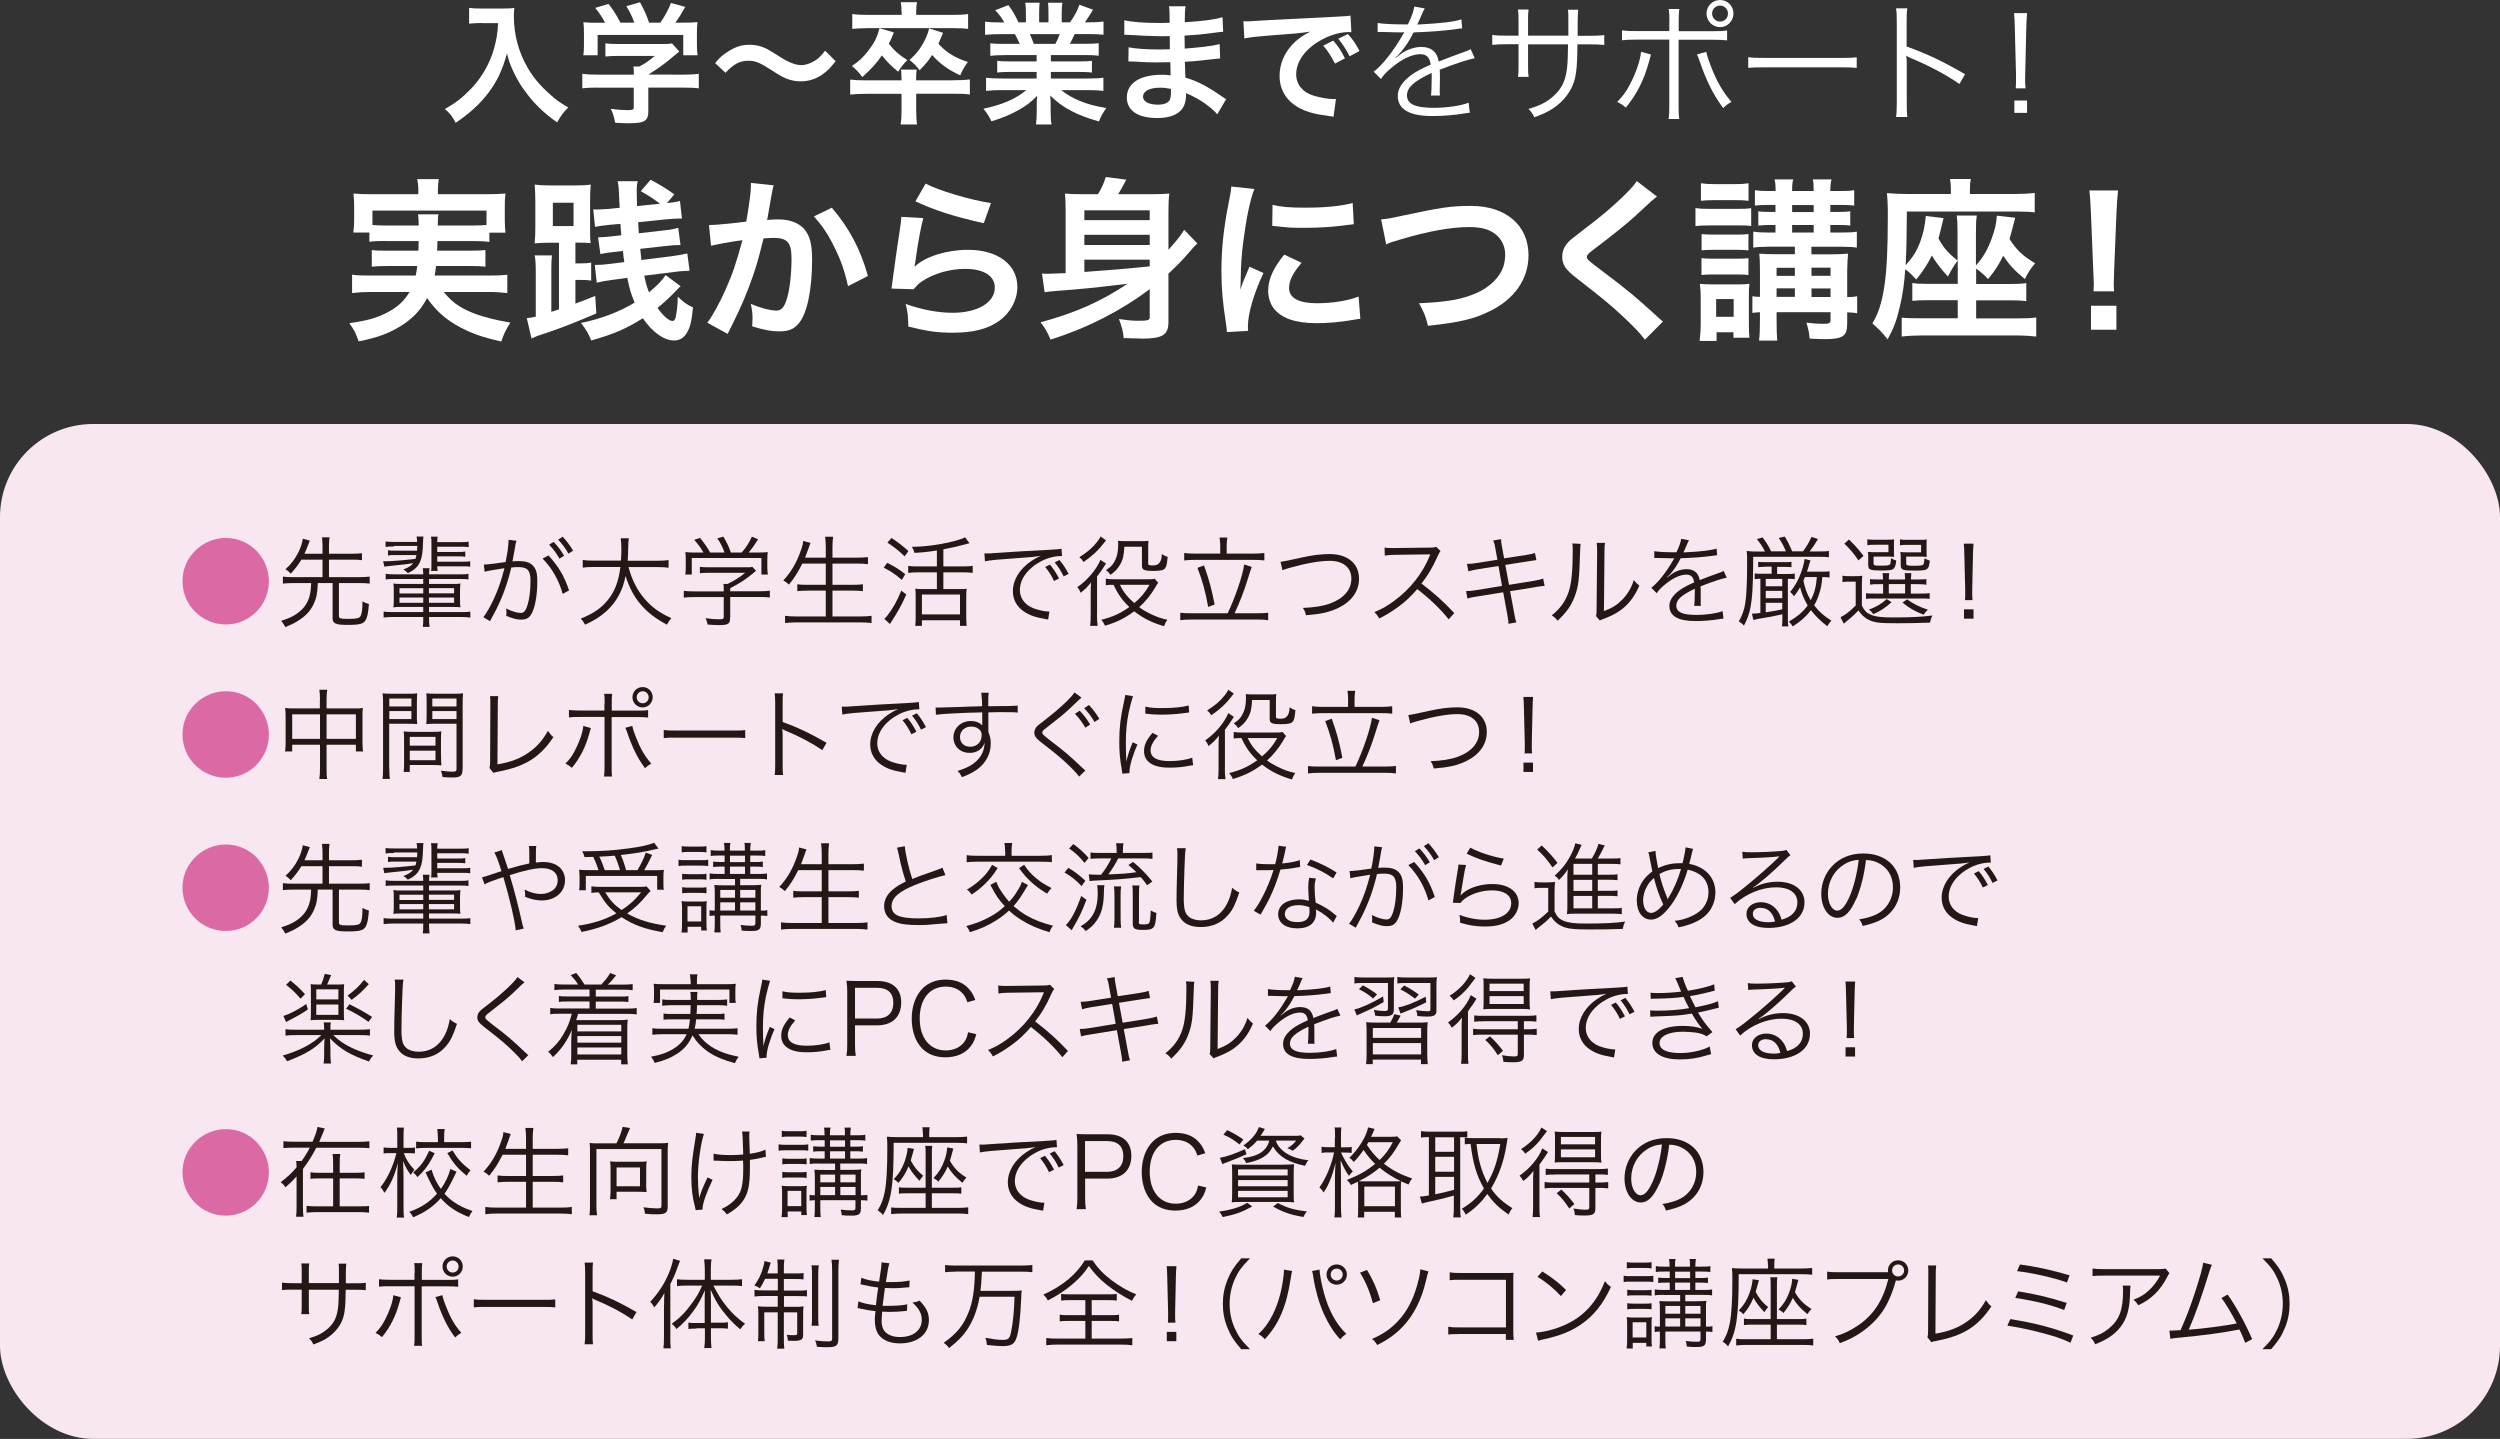
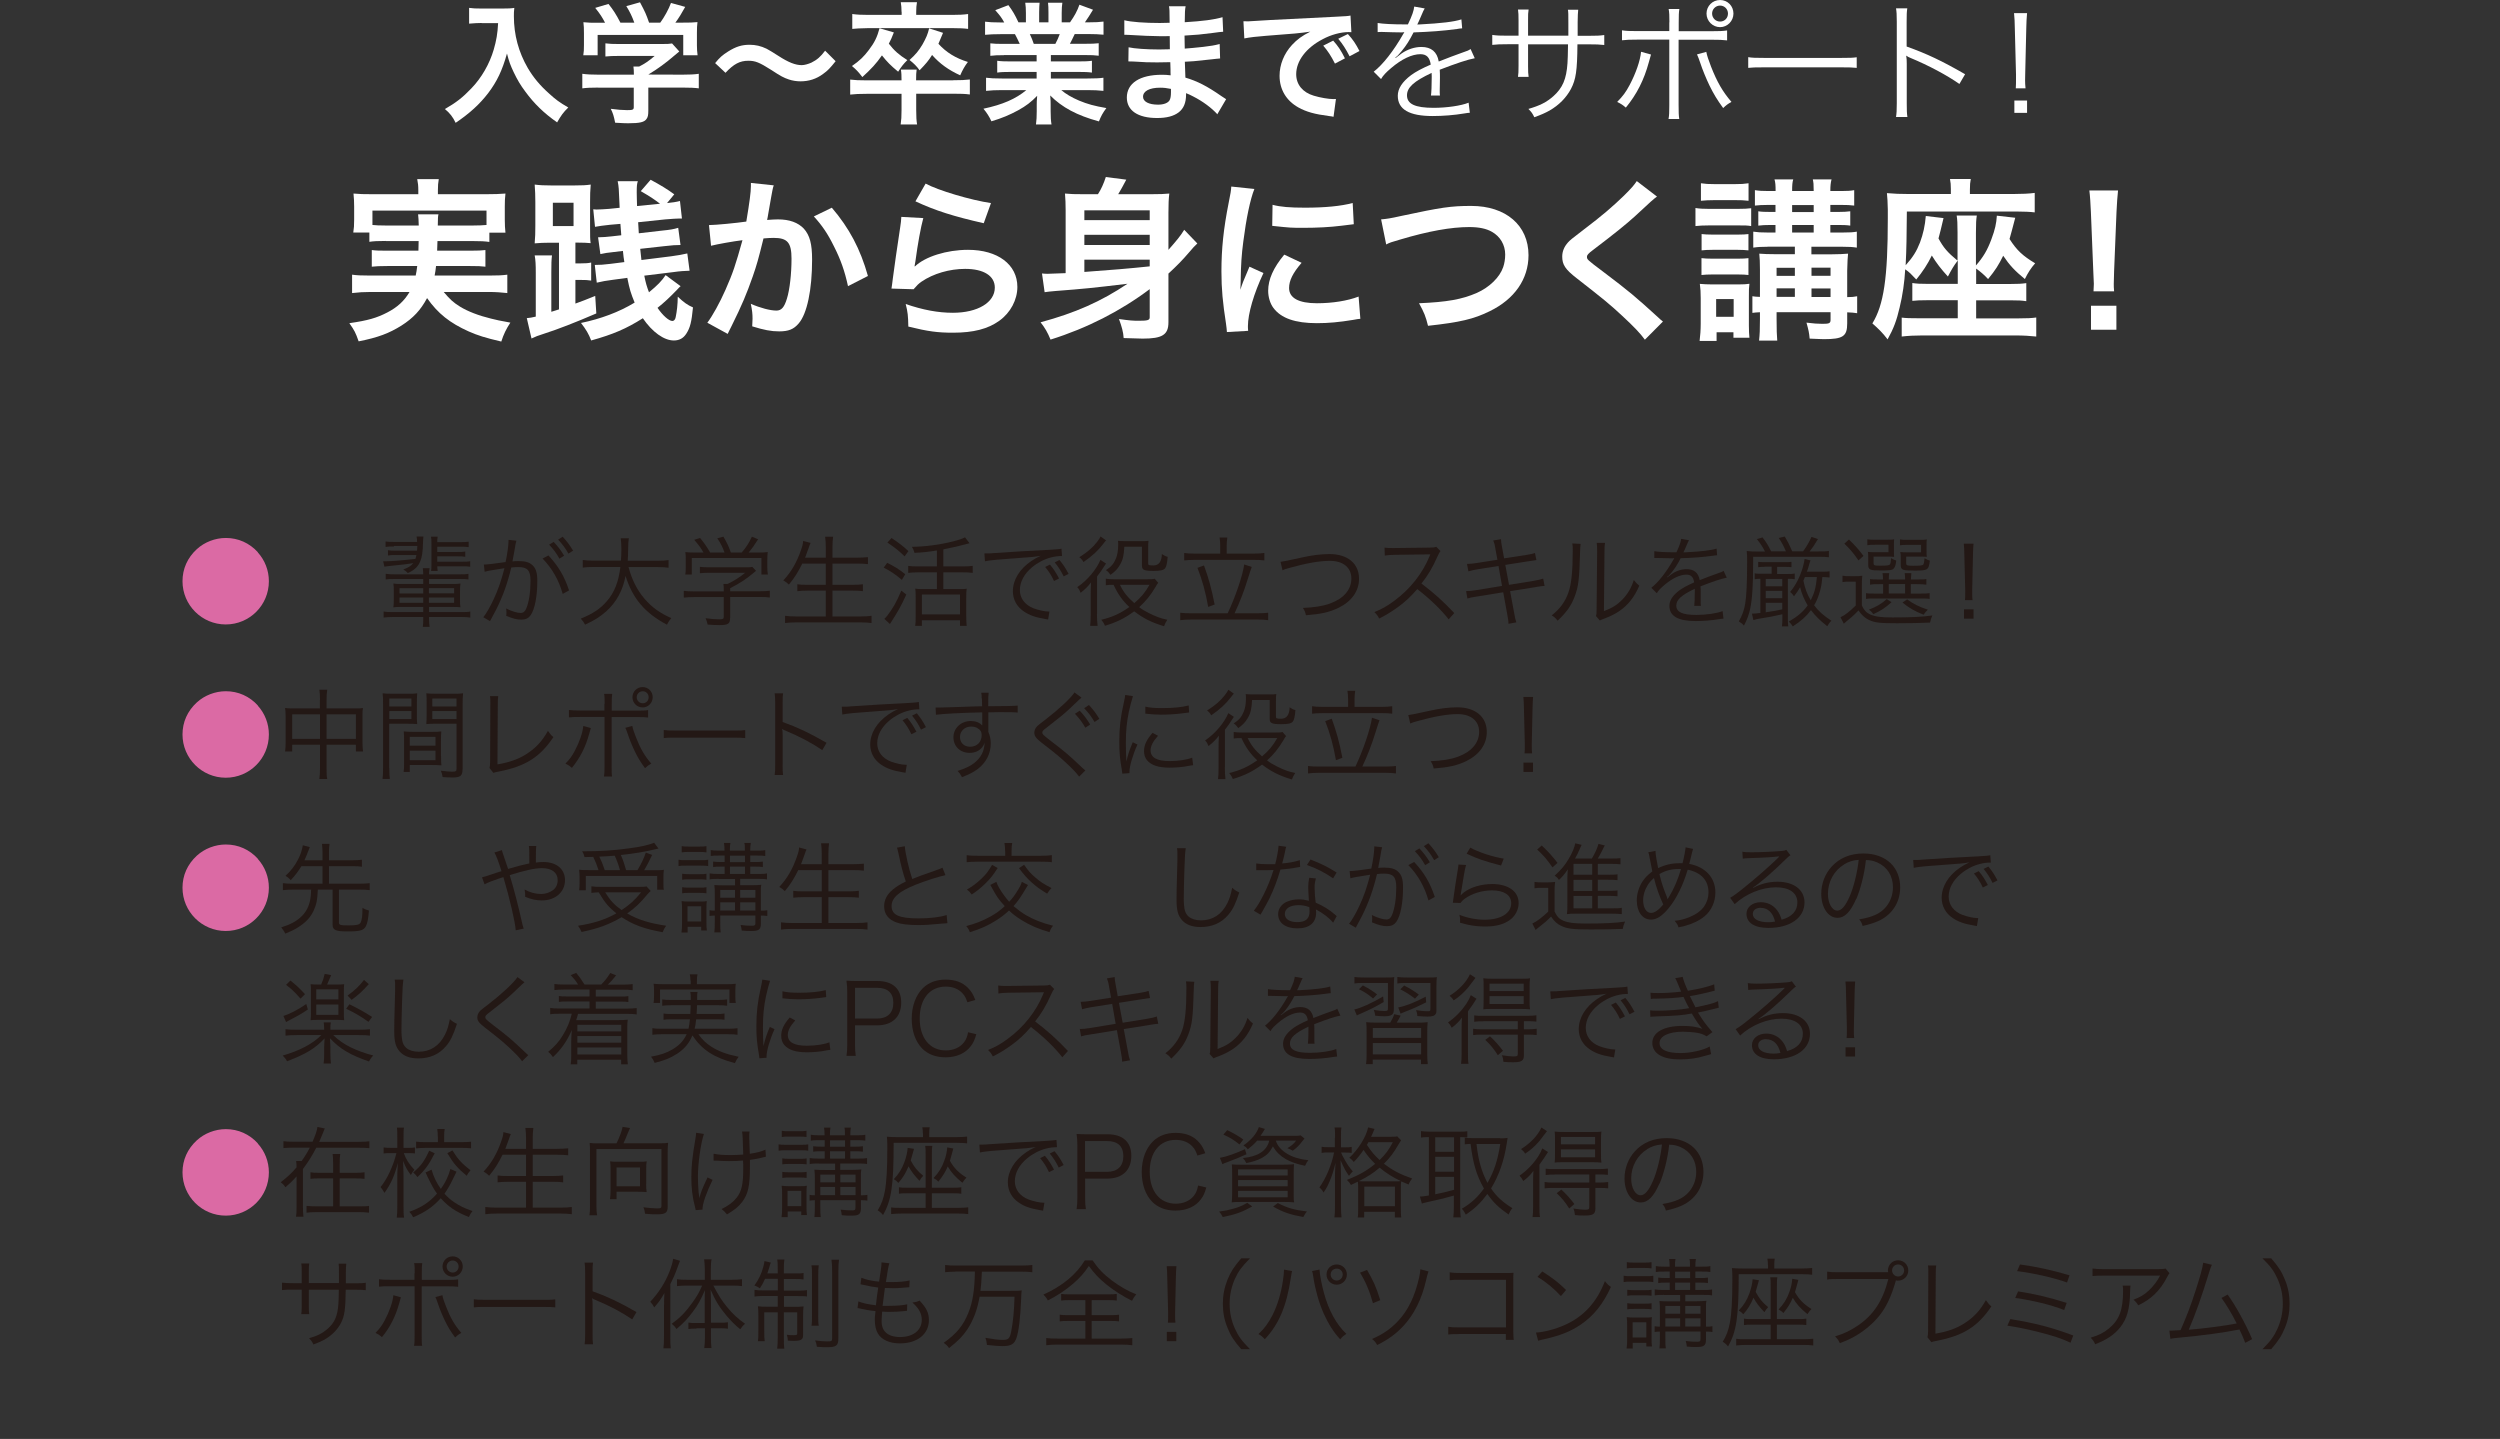
<svg xmlns="http://www.w3.org/2000/svg" id="_レイヤー_2" data-name="レイヤー_2" viewBox="0 0 228.36 131.44">
  <rect x="0" y="0" width="228.36" height="131.44" fill="#333333" stroke="none" />
  <defs>
    <style>
      .cls-1 {
        fill: #f8e6f0;
      }

      .cls-2 {
        fill: #231815;
      }

      .cls-3 {
        fill: #fff;
      }

      .cls-4 {
        fill: #db6aa4;
      }
    </style>
  </defs>
  <g id="_文字" data-name="文字">
-     <rect class="cls-1" y="38.73" width="228.36" height="92.7" rx="8.5" ry="8.5" />
    <g>
      <path class="cls-3" d="M44,2.1c-.32,0-.68.02-1.15.06V.72c.35.05.6.06,1.13.06h1.91c.49,0,.82-.01,1.09-.06-.04.35-.04.46-.04.76,0,1.7.43,3.29,1.28,4.75.5.84,1.09,1.56,1.92,2.3.61.56.96.82,1.77,1.29-.46.44-.68.76-1.02,1.36-1.2-.84-2.1-1.71-2.91-2.82-.44-.59-.71-1.04-1.06-1.77-.31-.66-.42-.96-.61-1.7-.43,1.54-.91,2.55-1.72,3.62-.77,1-1.67,1.83-2.97,2.71-.25-.53-.53-.89-.98-1.26,1.02-.59,1.61-1.04,2.41-1.88.94-.97,1.67-2.25,2.05-3.55.24-.83.35-1.45.4-2.42h-1.5Z" />
      <path class="cls-3" d="M54.65,8c-.62,0-1.09.02-1.46.07v-1.33c.41.06.89.08,1.45.08h3.26v-.08c0-.24-.01-.46-.04-.66h.52c.52-.26.91-.53,1.42-.97h-3.3c-.49,0-.82.01-1.2.05v-1.2c.36.05.7.06,1.21.06h3.97c.47,0,.7-.01.91-.05l.66.73q-.2.17-.43.36c-.85.73-1.46,1.17-2.4,1.75h0s3.13.01,3.13.01c.59,0,1.12-.02,1.48-.08v1.33c-.35-.05-.86-.07-1.49-.07h-3.12v2.1c0,.42-.04.59-.16.76-.2.3-.61.4-1.69.4-.16,0-.55-.01-1.18-.05-.13-.64-.19-.84-.4-1.27.58.08,1.12.12,1.49.12.53,0,.61-.04.61-.28v-1.77h-3.25ZM55.27,2.08c-.28-.53-.43-.77-.9-1.36l1.21-.36c.42.52.7.95,1.09,1.71h1.27c-.2-.56-.4-.98-.73-1.51l1.25-.35c.49.92.56,1.09.83,1.86h1.02c.36-.48.78-1.24.98-1.8l1.3.36c-.28.52-.62,1.07-.9,1.44h.54c.82,0,1.04-.01,1.48-.05-.04.3-.05.54-.05,1v1.12c0,.32.02.62.06.91h-1.31v-1.86h-7.82v1.86h-1.31c.05-.28.06-.55.06-.92v-1.1c0-.43-.01-.68-.05-1,.54.05.61.05,1.42.05h.56Z" />
      <path class="cls-3" d="M65.31,5.78c.44-.54.66-.73,1.19-1.07.73-.46,1.27-.62,1.97-.62.55,0,1.03.11,1.55.36q.31.16,1.09.66c.91.59,1.55.84,2.12.84.25,0,.6-.1.89-.23.52-.26.83-.53,1.25-1.09l.96.96c-.49.62-.74.88-1.14,1.16-.61.46-1.3.68-2.07.68-.36,0-.73-.06-1.06-.17-.47-.16-.71-.28-1.64-.89-1.06-.67-1.43-.82-2.06-.82-.78,0-1.33.29-2.09,1.1l-.95-.89Z" />
      <path class="cls-3" d="M87.05,7.33c.72,0,1.13-.02,1.54-.07v1.37c-.46-.06-.8-.07-1.54-.07h-3.36v1.5c0,.62.02.94.08,1.31h-1.5c.06-.41.08-.72.08-1.29v-1.51h-3.17c-.66,0-1.12.02-1.52.07v-1.37c.41.05.8.07,1.52.07h3.17c0-.43-.01-.71-.06-.98h1.44c-.04.3-.05.44-.05.98h3.36ZM82.35,1.08c0-.32-.02-.6-.07-.88h1.48c-.05.28-.07.55-.07.88v.28h3.31c.59,0,1.01-.02,1.43-.08v1.36c-.35-.05-.79-.07-1.39-.07h-7.76q-1.04.02-1.43.07v-1.36c.43.06.86.08,1.45.08h3.06v-.28ZM81.65,2.96c-.2.52-.29.7-.46,1.03.49.64.95,1.04,1.69,1.5-.36.36-.52.56-.84,1.06-.71-.59-1.01-.9-1.48-1.49-.53.76-.96,1.22-1.79,1.98-.37-.49-.56-.68-.95-1.01.7-.48,1.09-.86,1.54-1.46.52-.68.76-1.17.98-1.99l1.3.38ZM86.14,3c-.23.56-.29.7-.42,1,.72.79,1.56,1.31,2.69,1.66-.29.38-.49.74-.7,1.22-1.06-.48-1.88-1.07-2.57-1.86-.32.52-.56.8-1.14,1.4-.29-.4-.52-.62-.92-.94.55-.49.84-.84,1.19-1.43.32-.58.47-.9.6-1.46l1.27.41Z" />
      <path class="cls-3" d="M91.7,5.04c-.55,0-.86.01-1.24.06v-1.14c.34.04.65.05,1.24.05h1.45c-.18-.38-.31-.66-.44-.89h-1.3c-.59,0-1.04.02-1.43.06v-1.2c.37.05.76.07,1.37.07h.38c-.23-.42-.37-.61-.82-1.12l1.2-.46c.41.56.58.85.92,1.57h.68v-.85c0-.36-.02-.7-.06-.94h1.31c-.02.22-.04.48-.04.89v.9h.85v-.9c0-.38-.01-.66-.04-.89h1.31c-.04.23-.06.55-.06.94v.85h.76c.42-.6.65-1.02.86-1.61l1.24.46c-.29.48-.48.78-.74,1.15h.34c.62,0,1-.02,1.36-.07v1.2c-.37-.04-.84-.06-1.43-.06h-1.2c-.23.48-.28.59-.44.89h1.39c.59,0,.89-.01,1.24-.05v1.14c-.37-.05-.67-.06-1.24-.06h-3.13v.58h2.51c.54,0,.9-.01,1.24-.06v1.08c-.34-.05-.71-.06-1.24-.06h-2.51v.6h3.35c.68,0,1.1-.02,1.45-.07v1.2c-.44-.05-.89-.07-1.44-.07h-2.41c.41.35.95.67,1.63.96.77.32,1.39.49,2.49.68-.34.46-.48.72-.68,1.22-2.01-.55-3.37-1.28-4.45-2.37.04.46.04.56.04.85v.59c0,.5.02.88.08,1.21h-1.42c.05-.35.07-.74.07-1.22v-.58c0-.28,0-.32.04-.82-.56.58-1.01.92-1.73,1.32-.77.42-1.5.73-2.45,1.01-.19-.42-.42-.78-.73-1.15,1.75-.37,2.96-.9,3.92-1.7h-2.23c-.56,0-1,.02-1.45.07v-1.2c.38.05.79.07,1.44.07h3.18v-.6h-2.38c-.53,0-.89.01-1.22.06v-1.08c.34.05.68.06,1.22.06h2.38v-.58h-3ZM96.4,4.01c.18-.35.28-.56.4-.89h-2.73c.17.36.24.54.36.89h1.98Z" />
      <path class="cls-3" d="M111.21,10.45c-.53-.59-1.35-1.2-2.22-1.64-.26-.14-.36-.18-.65-.3v.13c0,.75-.22,1.27-.67,1.62-.46.35-1.1.52-1.98.52-1.75,0-2.76-.68-2.76-1.87,0-1.31,1.19-2.08,3.2-2.08.29,0,.49.01.8.05q0-.14-.01-.29v-.26q-.01-.17-.02-.65c-.58.01-.95.02-1.2.02-.73,0-1.18-.01-2.17-.08-.16-.01-.28-.01-.46-.01l.02-1.29c.52.12,1.66.2,2.79.2.24,0,.65-.01.98-.02,0-.11,0-.52-.01-1.2-.38.01-.58.01-.76.01-.59,0-2.13-.06-2.94-.12-.13-.01-.23-.01-.26-.01h-.19v-1.33c.62.16,1.86.25,3.24.25.19,0,.6-.01.9-.02-.01-1.2-.01-1.21-.06-1.51h1.52c-.06.32-.07.48-.08,1.46,1.63-.1,2.67-.23,3.45-.46l.06,1.33q-.26.01-.95.11c-1.06.14-1.52.18-2.58.24.01.3.01.44.02,1.19q.6-.04,1.7-.16c.76-.1.95-.12,1.49-.26l.04,1.32c-.2.01-.5.05-.78.08-.18.02-.72.08-1.62.17-.17.01-.35.02-.82.05q.04,1.16.05,1.45c1.06.31,1.99.78,3.29,1.69.2.13.26.18.43.28l-.82,1.4ZM105.97,8.01c-.97,0-1.56.31-1.56.83,0,.44.52.72,1.37.72.5,0,.88-.14,1.04-.38.1-.16.14-.41.14-.77v-.29c-.4-.08-.64-.11-1-.11Z" />
      <path class="cls-3" d="M113.56,1.94c.26.01.4.01.46.01q.22,0,1.98-.12c.67-.04,2.66-.14,5.98-.3.98-.05,1.16-.06,1.38-.11l.08,1.52q-.13-.01-.25-.01c-.72,0-1.61.24-2.37.65-1.52.79-2.42,1.99-2.42,3.2,0,.94.59,1.66,1.6,1.96.59.18,1.36.31,1.79.31.01,0,.12,0,.24-.01l-.22,1.63c-.14-.04-.2-.04-.41-.07-1.32-.17-2.07-.38-2.81-.79-1.1-.62-1.71-1.64-1.71-2.89,0-1.02.41-2.03,1.14-2.82.46-.49.89-.82,1.67-1.21-.97.14-1.44.19-4.04.38-.8.06-1.52.14-1.99.24l-.08-1.57ZM121.78,3.71c.48.55.7.88,1.07,1.62l-.91.48c-.36-.71-.65-1.15-1.07-1.64l.91-.46ZM123.27,5.13c-.34-.66-.62-1.1-1.03-1.59l.88-.43c.46.5.72.89,1.06,1.55l-.9.48Z" />
      <path class="cls-3" d="M128.6,2.24c.4-.84.54-1.26.58-1.64l.96.17q-.11.16-.31.65c-.16.38-.31.71-.37.82q.14-.01.25-.01c1.92-.1,3.12-.24,3.78-.46l.07.82c-.19.01-.26.02-.48.06-1.25.17-2.51.26-3.96.31-.36.71-.66,1.19-1.08,1.7-.12.14-.36.42-.41.46-.08.06-.14.11-.16.12,0,.01-.01.01-.01.01h0s.01.04.02.05q.43-.34.55-.42c.55-.38,1.19-.59,1.81-.59.89,0,1.43.44,1.58,1.33.88-.35,1.56-.6,2.09-.79.59-.2.62-.22.82-.35l.38.84c-.62.11-1.7.47-3.2,1.05.02.31.02.43.02.73,0,.16,0,.42-.01.66-.01.26-.01.43-.01.54,0,.17,0,.26.02.43h-.82c.04-.25.07-.98.07-1.71,0-.19,0-.22-.01-.36-1.63.77-2.25,1.33-2.25,2.05,0,.79.74,1.14,2.43,1.14,1.19,0,2.52-.19,3.2-.47l.11.92c-.18.01-.24.02-.48.06-.95.16-1.99.24-2.91.24-2.15,0-3.19-.61-3.19-1.85,0-.66.41-1.28,1.22-1.89.41-.3.98-.61,1.79-.96-.1-.66-.38-.95-.95-.95-.76,0-1.7.44-2.67,1.27-.47.4-.73.67-.92,1l-.67-.67c.83-.64,1.82-1.9,2.69-3.43q.04-.06.11-.18s-.17.02-.23.02c-.19,0-1.32-.02-1.76-.04h-.19c-.11,0-.13,0-.26.01v-.83c.44.08,1.36.13,2.58.13h.19Z" />
      <path class="cls-3" d="M143.26,3.26v-1.16c0-.85,0-.95-.04-1.21h.94q-.04.31-.05,1.12v1.26h1.03c.71,0,.97-.01,1.4-.07v.91c-.41-.05-.76-.06-1.39-.06h-1.06c-.02,2.43-.14,3.2-.59,4.07-.42.79-1.09,1.48-1.96,1.98-.42.23-.73.37-1.39.61-.16-.34-.25-.47-.54-.76,1.04-.3,1.66-.61,2.29-1.17.84-.76,1.18-1.55,1.28-3,.02-.38.04-.75.05-1.73h-3.65v2c0,.52.01.67.05.97h-.97c.04-.26.05-.49.05-1.01v-1.97h-1.01c-.64,0-.98.01-1.39.06v-.91c.43.06.7.07,1.4.07h1v-1.38c0-.52-.01-.73-.05-1.01h.97c-.05.32-.05.42-.05.97v1.42h3.66Z" />
      <path class="cls-3" d="M150.81,4.98q-.05.13-.2.71c-.44,1.62-1.1,2.92-2.1,4.14-.29-.25-.41-.33-.79-.52.53-.54.79-.89,1.14-1.55.56-1.06.97-2.23,1.04-3.03l.91.25ZM152.49,2.04c0-.62-.01-.91-.07-1.22h.98c-.05.32-.06.54-.06,1.25v.78h3.02c.7,0,.98-.01,1.4-.07v.91c-.41-.05-.74-.06-1.38-.06h-3.05v5.97c0,.66.01.96.06,1.27h-.98c.06-.31.07-.64.07-1.26V3.62h-2.94c-.64,0-.97.01-1.38.06v-.91c.42.06.71.07,1.39.07h2.93v-.8ZM155.86,4.74c.07.36.19.71.44,1.36.55,1.4,1.06,2.28,1.86,3.21-.35.19-.46.28-.76.56-.56-.77-.86-1.27-1.25-2.06-.29-.6-.65-1.47-.84-2.06-.13-.37-.2-.58-.3-.78l.84-.23ZM158.34,1.24c0,.68-.55,1.24-1.22,1.24s-1.24-.55-1.24-1.24.55-1.24,1.24-1.24,1.22.55,1.22,1.24ZM156.39,1.24c0,.4.32.73.73.73s.72-.32.72-.73-.32-.73-.72-.73-.73.32-.73.73Z" />
      <path class="cls-3" d="M159.69,5.22c.35.06.67.07,1.49.07h6.97c.89,0,1.08-.01,1.45-.06v.97c-.38-.04-.66-.05-1.46-.05h-6.96c-.88,0-1.13.01-1.49.05v-.98Z" />
      <path class="cls-3" d="M173.19,10.69c.05-.32.07-.61.07-1.26V1.98c0-.64-.02-.92-.07-1.22h1.03c-.05.31-.06.56-.06,1.25v2.24c1.85.66,3.24,1.32,5.34,2.53l-.52.89c-1.13-.79-2.78-1.68-4.47-2.38-.18-.07-.26-.12-.37-.2h-.02c.04.25.05.42.05.72v3.61c0,.67.01.94.06,1.27h-1.03Z" />
      <path class="cls-3" d="M184.13,8.07c.02-.37.02-.46.02-.85v-.43l-.11-4.27c-.01-.5-.02-.86-.07-1.32h1.19c-.04.46-.06.82-.07,1.32l-.1,4.27q-.01.5-.01.55c0,.22.01.43.04.73h-.89ZM184,10.31v-1.13h1.16v1.13h-1.16Z" />
      <path class="cls-3" d="M35.24,22.01c-.74,0-1.14.02-1.5.08v-.85h-1.47c.06-.37.08-.66.08-1.18v-1.18c0-.43-.02-.78-.06-1.2.51.05.96.06,1.76.06h4.16v-.37c0-.4-.03-.66-.1-1.01h1.97c-.06.32-.08.61-.08,1.01v.37h4.39c.82,0,1.23-.02,1.78-.06-.05.4-.06.74-.06,1.17v1.22c0,.46.02.82.06,1.18h-1.47v.85c-.4-.06-.77-.08-1.52-.08h-3.22q-.02.51-.03.88h2.99c.78,0,1.04-.02,1.42-.06v1.52c-.42-.05-.67-.06-1.42-.06h-3.09c-.05.4-.06.53-.13.87h4.99c.8,0,1.2-.02,1.65-.08v1.68c-.58-.06-1.02-.1-1.73-.1h-4.08c.58.69.88.96,1.49,1.34.7.43,1.7.82,2.82,1.09.4.11.9.21,1.78.37-.37.56-.62,1.06-.83,1.73-1.49-.35-2.15-.56-2.99-.93-1.71-.77-2.8-1.63-3.79-3.04-.58,1.09-1.26,1.82-2.34,2.51-1.12.7-2.13,1.09-3.91,1.44-.29-.82-.38-.99-.85-1.66,1.68-.24,2.51-.48,3.47-.98.93-.48,1.55-1.06,2.03-1.87h-3.54c-.62,0-1.14.03-1.71.1v-1.68c.43.06.82.08,1.62.08h4.19c.06-.3.1-.48.14-.87h-2.71c-.77,0-1.02.02-1.44.06v-1.52c.38.05.66.06,1.44.06h2.82q.02-.45.02-.88h-2.99ZM38.25,20.6c-.02-.51-.02-.72-.06-1.02h1.86c-.05.19-.05.38-.06,1.02h3.19c.61,0,.86-.02,1.26-.05v-1.31h-10.42v1.31c.29.03.64.05,1.23.05h3.01Z" />
      <path class="cls-3" d="M51.05,22.17h-.83c-.56,0-.93.02-1.38.06.05-.58.06-.98.06-1.62v-2.13c0-.62-.02-1.07-.06-1.62.46.06.88.08,1.52.08h2.1c.74,0,1.07-.02,1.5-.08-.05.56-.06.91-.06,1.62v2.13c0,.99,0,1.22.05,1.6-.34-.03-.64-.05-1.25-.05h-.14v1.9h.43c.53,0,.75-.02,1.01-.08v1.65c-.3-.05-.53-.06-1.01-.06h-.43v2.16c.61-.21.9-.34,1.81-.7l.1,1.6c-1.9.82-3.54,1.46-4.8,1.86-.56.18-.72.24-1.12.43l-.43-1.86c.32-.03.43-.05.82-.14v-3.97c0-.78-.02-1.18-.1-1.62h1.58c-.05.42-.06.74-.06,1.55v3.6c.38-.11.4-.13.7-.22v-6.1ZM50.5,20.65h1.89v-2.13h-1.89v2.13ZM62.17,26.14c-.11.1-.13.11-.32.32-.64.67-1.23,1.22-1.79,1.66.48.7,1.04,1.2,1.36,1.2.14,0,.26-.13.3-.35.11-.54.18-1.12.19-1.87.56.53.9.77,1.39.98-.13,1.34-.26,1.86-.61,2.4-.27.42-.64.62-1.14.62-.9,0-1.97-.77-2.83-2.03-1.52.96-2.71,1.47-4.72,2.03-.22-.59-.48-1.02-.93-1.6,1.79-.37,3.47-.99,4.9-1.86-.35-.86-.46-1.2-.67-2.26l-1.33.18c-.51.06-1.06.16-1.46.26l-.18-1.62c.43,0,.82-.02,1.44-.1l1.26-.16c-.06-.37-.08-.51-.13-1.02l-.83.1c-.51.05-.9.11-1.23.19l-.21-1.54h.14c.27,0,.67-.03,1.1-.08l.88-.1q-.05-.64-.08-1.04l-.93.08c-.69.08-.99.11-1.39.19l-.16-1.6c.16.02.26.02.29.02.27,0,.74-.03,1.14-.06l.98-.1c-.02-.27-.02-.29-.02-.46-.05-1.26-.06-1.46-.16-1.97h1.84c-.08.26-.1.42-.1,1.02,0,.46.02.74.03,1.25l2.1-.21c-.5-.38-.83-.61-1.76-1.15l.9-1.04c.86.46,1.52.86,2.16,1.33l-.66.8c.54-.05.8-.1,1.18-.19l.18,1.6h-.21c-.26,0-.67.03-1.31.08l-2.48.26q.03.46.06,1.01l2.08-.24c.8-.08,1.09-.13,1.52-.26l.21,1.57c-.45,0-.72.02-1.52.11l-2.16.24c.05.5.06.64.11,1.02l2.72-.34c.59-.08,1.06-.16,1.47-.26l.21,1.58c-.5.02-.82.03-1.52.13l-2.62.32c.14.69.22.96.43,1.52.8-.66,1.15-1.02,1.52-1.57l1.34.99Z" />
      <path class="cls-3" d="M70.68,16.92c-.05.14-.1.32-.13.5-.03.21-.05.29-.1.54q-.05.34-.27,1.54c-.06.35-.06.38-.11.59.46-.03.69-.05.99-.05,1.06,0,1.84.29,2.37.85.54.61.75,1.38.75,2.83,0,2.75-.46,4.95-1.23,5.83-.45.53-.93.72-1.78.72-.74,0-1.39-.13-2.46-.46.02-.32.03-.54.03-.7,0-.42-.03-.74-.16-1.36.86.38,1.78.62,2.34.62.46,0,.72-.3.96-1.09.26-.83.42-2.29.42-3.65,0-1.47-.37-1.9-1.63-1.9-.32,0-.56.02-.93.05-.48,1.95-.62,2.43-.98,3.47-.56,1.6-.99,2.62-1.92,4.5q-.08.16-.24.48c-.05.1-.05.11-.13.27l-1.86-1.02c.48-.64,1.12-1.79,1.66-3.01.69-1.57.91-2.24,1.55-4.53-.82.1-2.34.37-2.87.51l-.19-1.89c.59,0,2.53-.19,3.41-.32.29-1.73.42-2.71.42-3.23v-.3l2.08.22ZM75.98,18.97c1.6,1.87,2.61,3.78,3.3,6.24l-1.82.93c-.3-1.38-.67-2.43-1.28-3.63-.58-1.18-1.09-1.92-1.84-2.74l1.65-.8Z" />
      <path class="cls-3" d="M84.34,19.91c-.24.88-.51,2.37-.72,3.94q-.03.22-.08.46l.03.03c.93-.9,2.91-1.52,4.85-1.52,2.72,0,4.51,1.34,4.51,3.39,0,1.17-.62,2.35-1.65,3.09-1.04.75-2.37,1.09-4.23,1.09-1.38,0-2.26-.11-4.08-.56-.02-.99-.05-1.31-.24-2.06,1.57.54,2.95.8,4.31.8,2.26,0,3.83-.94,3.83-2.3,0-1.07-1.01-1.71-2.71-1.71-1.42,0-2.91.43-3.99,1.17-.29.21-.38.3-.72.69l-2.02-.06c.05-.29.05-.35.13-.96.13-.99.38-2.77.67-4.66.06-.38.08-.58.1-.93l2,.11ZM84.55,16.77c1.1.61,4.16,1.52,5.97,1.78l-.66,1.84c-2.74-.62-4.42-1.15-6.24-2l.93-1.62Z" />
      <path class="cls-3" d="M105.02,26.41c-2.66,2-5.73,3.57-9.06,4.61-.27-.66-.51-1.07-.91-1.58,3.17-.86,5.51-1.89,7.94-3.52-3.35.4-3.86.45-6.56.66-.51.05-.72.06-1.01.11l-.24-1.71c.19.02.35.03.51.03q.18,0,1.65-.06v-5.73c0-.62-.02-1.02-.06-1.54.5.05.88.06,1.73.06h1.28c.3-.46.53-.98.72-1.57l1.87.24c-.3.58-.53.98-.74,1.33h2.96c.88,0,1.28-.02,1.71-.06-.06.46-.08.98-.08,1.75v3.39c.7-.79,1.15-1.33,1.44-1.83l1.2,1.25c-.26.24-.38.37-.77.83-.56.66-1.14,1.25-1.87,1.92v4.45c0,1.14-.56,1.49-2.35,1.49q-.35,0-1.74-.05c-.03-.54-.18-1.07-.43-1.74,1.01.14,1.26.16,1.82.16.82,0,.99-.06.99-.32v-2.56ZM105.02,19.21h-5.97v.9h5.97v-.9ZM99.05,22.38h5.97v-.93h-5.97v.93ZM99.05,24.84q3.43-.24,5.97-.51v-.61h-5.97v1.12Z" />
      <path class="cls-3" d="M112.07,30.33c-.02-.29-.03-.38-.08-.75-.3-1.94-.42-3.17-.42-4.79,0-2.06.19-3.89.66-6.26.18-.9.21-1.06.24-1.49l2.11.22c-.38.94-.75,2.74-1.01,4.79-.16,1.2-.22,2.14-.24,3.54,0,.35-.02.48-.03.88.18-.56.21-.67.83-2.11l1.28.58c-.88,1.86-1.42,3.71-1.42,4.85,0,.1,0,.22.02.43l-1.94.11ZM118.89,24.01c-.8.93-1.14,1.62-1.14,2.3,0,.91.88,1.39,2.54,1.39,1.41,0,2.8-.22,3.81-.61l.16,2.03c-.22.02-.29.03-.66.1-1.28.21-2.26.3-3.31.3-1.98,0-3.27-.45-3.97-1.39-.3-.4-.48-.99-.48-1.57,0-1.04.48-2.11,1.47-3.3l1.57.74ZM116.25,18.71c.72.19,1.57.26,2.96.26,1.78,0,3.3-.14,4.35-.43l.1,1.94c-.13.02-.37.05-1.14.14-1.02.13-2.24.19-3.43.19s-1.18,0-2.88-.18l.03-1.92Z" />
      <path class="cls-3" d="M126.15,20.04c.54-.05.8-.08,1.87-.32,3.65-.78,4.51-.91,6.37-.91,3.17,0,5.23,1.78,5.23,4.5,0,2.18-1.28,4.02-3.55,5.12-1.46.72-2.71,1.01-5.63,1.33-.21-.86-.35-1.2-.82-2.06,2.56-.11,3.91-.35,5.27-.94,1.15-.51,2.1-1.42,2.42-2.37.11-.32.18-.72.18-1.14,0-.88-.45-1.65-1.22-2.08-.51-.29-1.18-.43-2.06-.43-1.66,0-3.73.37-6.31,1.14-.82.24-.94.27-1.28.45l-.46-2.27Z" />
      <path class="cls-3" d="M151.35,17.96c-.27.19-.58.46-1.97,1.76-.82.75-1.94,1.65-3.81,3.07-.5.37-.61.5-.61.67,0,.24.03.27,1.44,1.33,2.5,1.89,2.96,2.29,5.04,4.18.16.16.26.24.46.4l-1.65,1.66c-.42-.58-.99-1.18-2.08-2.19-1.14-1.06-1.67-1.49-4.13-3.41-1.06-.82-1.34-1.25-1.34-1.99,0-.48.18-.91.53-1.3.21-.22.22-.24,1.41-1.15,1.73-1.31,2.62-2.08,3.7-3.12.72-.72.9-.93,1.17-1.33l1.84,1.41Z" />
      <path class="cls-3" d="M154.87,19c.37.06.69.08,1.25.08h2.59c.64,0,.88-.02,1.25-.06v1.63c-.38-.06-.51-.06-1.18-.06h-2.66c-.54,0-.88.02-1.25.06v-1.65ZM155.25,31.13c.06-.45.1-1.01.1-1.57v-2.32c0-.54-.02-.86-.08-1.31.43.03.64.05,1.14.05h2.38c.53,0,.72-.02,1.01-.06-.05.37-.05.54-.05,1.22v2.59c0,.42.02.88.05,1.12h-1.46v-.5h-1.54v.79h-1.55ZM155.37,16.74c.42.06.67.08,1.31.08h1.73c.64,0,.9-.02,1.31-.08v1.6c-.42-.05-.74-.06-1.31-.06h-1.73c-.56,0-.93.02-1.31.06v-1.6ZM155.43,21.38c.3.03.51.05,1.02.05h2.27c.51,0,.72-.02.99-.05v1.49c-.35-.03-.53-.05-.99-.05h-2.27c-.5,0-.72.02-1.02.05v-1.49ZM155.43,23.58c.3.03.51.05,1.02.05h2.27c.51,0,.7-.02.99-.05v1.54c-.27-.03-.48-.05-1.02-.05h-2.26c-.46,0-.7.02-1.01.05v-1.54ZM156.76,28.94h1.6v-1.62h-1.6v1.62ZM161.46,22.54c-.59,0-.91.02-1.31.08v-1.46c.42.06.7.08,1.31.08h.72v-.69h-.43c-.46,0-.85.02-1.14.06v-1.31c.27.05.66.06,1.14.06h.43v-.64h-.7c-.51,0-.82.02-1.18.06v-1.41c.38.06.66.08,1.23.08h.66c0-.56-.02-.77-.1-1.06h1.71c-.08.27-.1.5-.1,1.06h1.97c0-.64-.02-.77-.08-1.06h1.71c-.08.3-.11.58-.11,1.06h1.01c.53,0,.85-.02,1.17-.08v1.41c-.37-.05-.69-.06-1.17-.06h-1.01v.64h.72c.53,0,.75-.02,1.1-.06v1.31c-.29-.05-.69-.06-1.12-.06h-.7v.69h1.14c.64,0,.94-.02,1.28-.08v1.46c-.4-.06-.64-.08-1.3-.08h-2.85v.69h1.86c.62,0,1.12-.03,1.49-.06q-.05.35-.08,1.57v2.4c.4,0,.61-.02.91-.08v1.55c-.3-.05-.48-.06-.91-.08v1.01c0,1.18-.38,1.44-2.13,1.44-.26,0-.48-.02-1.3-.05-.05-.56-.1-.77-.29-1.46.59.08,1.09.11,1.46.11.62,0,.74-.05.74-.37v-.69h-4.93v.62c0,1.09.02,1.38.06,1.97h-1.66c.06-.59.08-.96.08-1.97v-.62c-.34.02-.5.03-.69.06v-1.52c.19.03.35.05.69.06v-2.48c0-.66-.02-1.07-.06-1.47.43.03.77.05,1.52.05h1.73v-.69h-2.48ZM163.95,24.46h-1.67v.74h1.67v-.74ZM163.95,26.34h-1.67v.78h1.67v-.78ZM165.67,19.37v-.64h-1.97v.64h1.97ZM165.67,21.24v-.69h-1.97v.69h1.97ZM167.21,25.19v-.74h-1.74v.74h1.74ZM167.21,27.13v-.78h-1.74v.78h1.74Z" />
      <path class="cls-3" d="M178.79,23.85c-.34.45-.53.78-.86,1.41-.64-.7-1.04-1.22-1.47-1.92-.37.77-.85,1.5-1.42,2.19-.5-.53-.62-.66-1.01-.93-.06,1.14-.24,2.4-.51,3.49-.27,1.18-.56,1.94-1.1,2.91-.42-.56-.82-.96-1.39-1.46,1.04-1.68,1.41-4.15,1.41-9.57v-.83c-.02-.69-.03-1.04-.08-1.5.67.06,1.23.08,1.92.08h3.92v-.46c0-.35-.02-.62-.08-.91h1.9c-.06.29-.08.54-.08.94v.43h4.02c.69,0,1.41-.03,1.9-.1v1.78c-.38-.05-1.01-.08-1.68-.08h-10c-.02,2.26-.03,3.36-.11,4.91.66-.74.99-1.26,1.31-2.08.29-.78.46-1.54.53-2.42l1.62.19c-.22.94-.35,1.47-.46,1.86.45.83.8,1.25,1.74,2.03v-2.54c0-.88-.02-1.18-.08-1.58h1.84c-.06.38-.08.67-.08,1.58v2.98c.67-.77,1.04-1.39,1.41-2.39.34-.9.46-1.47.5-2.16l1.68.19q-.1.34-.3,1.14c-.08.29-.13.46-.22.8.66,1.04,1.22,1.55,2.34,2.22-.38.43-.67.88-.94,1.44-.9-.74-1.39-1.25-1.98-2.13-.42.85-.7,1.3-1.38,2.13-.35-.38-.69-.67-1.09-.96v1.41h3.09c.74,0,1.06-.02,1.49-.08v1.65c-.42-.06-.69-.08-1.49-.08h-3.09v1.65h3.92c.72,0,1.14-.02,1.57-.08v1.74c-.53-.06-1.18-.1-1.87-.1h-8.55c-.67,0-1.28.03-1.87.1v-1.73c.43.05.72.06,1.57.06h3.55v-1.65h-2.69c-.83,0-1.02.02-1.46.06v-1.63c.4.06.67.08,1.46.08h2.69v-2.1Z" />
      <path class="cls-3" d="M191.23,26.62c.02-.34.03-.5.03-.69q0-.18-.05-1.14l-.22-5.44c-.03-.7-.08-1.5-.14-1.95h2.62c-.05.43-.11,1.26-.14,1.95l-.22,5.44q-.03.93-.03,1.15c0,.19,0,.35.03.67h-1.87ZM191,30.12v-2.19h2.32v2.19h-2.32Z" />
    </g>
    <g>
      <path class="cls-4" d="M23.54,50.45c.66.72,1.02,1.66,1.02,2.64,0,2.19-1.76,3.95-3.94,3.95s-3.95-1.77-3.95-3.95c0-1.13.45-2.14,1.31-2.93.7-.64,1.67-1.02,2.65-1.02,1.13,0,2.16.46,2.93,1.31Z" />
-       <path class="cls-2" d="M27.54,51.11c-.31.5-.56.83-.98,1.29-.18-.2-.28-.28-.48-.4.51-.47.85-.91,1.16-1.52.22-.43.36-.87.42-1.27l.64.17c-.06.14-.11.26-.17.43-.13.33-.19.5-.32.77h1.65v-.71c0-.31-.02-.53-.05-.79h.69c-.04.25-.05.48-.05.79v.71h2.15c.38,0,.63-.02.86-.05v.64c-.24-.04-.5-.05-.86-.05h-2.15v1.6h2.8c.41,0,.68-.02.92-.05v.64c-.27-.04-.53-.05-.92-.05h-1.89v3c0,.23.12.27.86.27s1-.05,1.12-.26c.12-.22.17-.63.17-1.34.2.12.33.17.59.24-.06.78-.14,1.16-.27,1.42-.21.4-.53.49-1.7.49-1.08,0-1.35-.13-1.35-.62v-3.2h-1.35c-.04.97-.12,1.33-.37,1.9-.3.65-.75,1.13-1.49,1.58-.32.2-.59.33-1.11.54-.07-.14-.12-.22-.17-.29q-.14-.18-.2-.28c.87-.27,1.43-.58,1.89-1.04.41-.41.66-.92.77-1.56.04-.21.05-.44.07-.85h-1.65c-.39,0-.66.02-.93.05v-.64c.24.04.52.05.93.05h2.69v-1.6h-1.93Z" />
      <path class="cls-2" d="M35.97,49.92c-.36,0-.53,0-.75.04v-.5c.22.04.38.04.75.04h2.13c0-.21-.02-.33-.05-.49h.63c-.02.13-.03.23-.04.54-.02.88-.09,1.35-.26,1.74-.2.48-.53.79-1.13,1.06-.14-.16-.23-.23-.41-.33.47-.18.68-.31.91-.58-.58.09-.83.13-2.18.26-.19.02-.3.04-.46.06l-.11-.49c.1,0,.15,0,.22,0,.48,0,1.65-.09,2.73-.22.04-.16.06-.22.09-.35h-1.87c-.36,0-.52,0-.73.04v-.48c.21.04.35.04.73.04h1.92c.02-.15.02-.26.03-.43h-2.13ZM35.99,52.89c-.36,0-.55,0-.76.04v-.52c.22.04.4.05.76.05h2.67c0-.26-.02-.37-.04-.56h.62c-.04.19-.04.33-.05.56h2.85c.39,0,.53,0,.75-.05v.52c-.21-.04-.4-.04-.75-.04h-2.85v.45h2.17c.37,0,.5,0,.7-.04-.03.22-.04.35-.04.68v.79c0,.36,0,.5.04.7-.19-.02-.37-.03-.69-.03h-2.18v.47h2.94c.41,0,.61,0,.83-.05v.55c-.25-.04-.5-.05-.83-.05h-2.94v.12c0,.32.02.55.05.78h-.62c.04-.23.04-.41.04-.78v-.12h-2.79c-.31,0-.58.02-.83.05v-.55c.22.04.43.05.84.05h2.78v-.47h-2.03c-.33,0-.5,0-.7.04.03-.2.04-.35.04-.68v-.82c0-.32,0-.45-.04-.68.2.04.33.04.7.04h2.03v-.45h-2.67ZM36.49,53.73v.48h2.17v-.48h-2.17ZM36.49,54.58v.48h2.17v-.48h-2.17ZM39.18,54.2h2.3v-.48h-2.3v.48ZM39.18,55.06h2.3v-.48h-2.3v.48ZM39.94,51.68c0,.21.02.32.04.47h-.61c.04-.16.04-.34.04-.65v-1.81c0-.31,0-.48-.04-.67h.61c-.03.18-.04.3-.04.5h2.11c.37,0,.52,0,.76-.04v.5c-.22-.04-.4-.04-.76-.04h-2.11v.48h1.83c.36,0,.52,0,.73-.04v.48c-.21-.04-.37-.04-.73-.04h-1.83v.49h2.24c.39,0,.56,0,.77-.04v.5c-.21-.04-.38-.04-.77-.04h-2.24Z" />
      <path class="cls-2" d="M44.19,51.57c.32,0,1.26-.12,1.99-.23.15-.67.27-1.53.27-1.91v-.12l.72.08c-.06.19-.09.35-.17.86-.04.26-.11.59-.19,1.03.21-.02.32-.03.53-.03.64,0,1.02.11,1.3.38.32.3.44.71.44,1.45,0,1.38-.23,2.57-.6,3.1-.22.31-.46.42-.88.42-.39,0-.77-.1-1.36-.35.02-.14.02-.2.02-.32,0-.13,0-.19-.03-.35.51.26,1.02.41,1.34.41.23,0,.4-.14.51-.43.24-.58.38-1.49.38-2.5,0-.95-.27-1.26-1.11-1.26-.2,0-.32,0-.65.04-.33,1.41-.75,2.58-1.36,3.81-.12.22-.31.58-.58,1.09l-.61-.36c.28-.35.62-.95.94-1.63.42-.9.69-1.69.99-2.85-.77.12-1.21.19-1.29.21-.21.04-.28.05-.52.12l-.07-.65ZM50.1,50.74c.92.99,1.46,1.92,1.88,3.19l-.58.32c-.34-1.23-.96-2.33-1.84-3.23l.53-.28ZM50.58,49.5c.41.45.62.72.95,1.26l-.43.27c-.26-.48-.55-.86-.94-1.28l.41-.25ZM51.4,49.03c.41.45.62.73.95,1.27l-.43.27c-.26-.48-.55-.86-.94-1.28l.41-.26Z" />
      <path class="cls-2" d="M57.41,51.8c.31,1.15.78,2.1,1.47,2.9.66.77,1.41,1.31,2.44,1.76-.18.22-.25.31-.4.6-2.02-1.07-3.13-2.39-3.78-4.45-.24,1.31-.84,2.4-1.76,3.23-.57.5-1.06.82-1.94,1.22-.13-.25-.2-.35-.39-.55,1.12-.46,1.78-.9,2.37-1.58.7-.81,1.08-1.76,1.25-3.14h-2.45c-.48,0-.73.02-.99.06v-.7c.23.04.53.06,1.01.06h2.48c.03-.43.04-.71.04-1.06,0-.41-.03-.74-.06-.98h.74c-.04.3-.06.5-.06.94,0,.46-.02.72-.04,1.11h2.73c.46,0,.76-.02,1-.06v.7c-.29-.04-.54-.06-.99-.06h-2.66Z" />
      <path class="cls-2" d="M66.69,56.43c0,.56-.17.67-1.01.67-.25,0-.72-.02-1.04-.05-.06-.26-.1-.38-.19-.58.46.06.88.1,1.18.1.41,0,.48-.03.48-.22v-1.81h-2.7c-.4,0-.68.02-.95.05v-.62c.26.04.55.05.94.05h2.71v-.15c0-.18,0-.34-.03-.53h.38c.62-.3,1.13-.62,1.61-1.02h-3.29c-.31,0-.61.02-.85.04v-.58c.25.03.54.04.87.04h3.25c.33,0,.51,0,.67-.04l.34.36q-.12.09-.31.26c-.6.5-1.16.87-2.05,1.33v.28h2.67c.41,0,.69-.02.95-.05v.62c-.25-.04-.56-.05-.95-.05h-2.67v1.89ZM64.26,50.48c-.26-.46-.42-.68-.85-1.17l.54-.17c.41.51.6.78.92,1.33h1.31c-.17-.48-.34-.83-.66-1.3l.56-.15c.34.59.49.9.68,1.45h.99c.42-.49.67-.87.93-1.45l.57.24c-.38.6-.57.86-.86,1.21h.7c.52,0,.72,0,1.04-.04-.03.23-.04.41-.04.75v.67c0,.21.02.42.05.63h-.59v-1.51h-6.36v1.51h-.59c.03-.21.04-.41.04-.63v-.67c0-.33,0-.51-.04-.75.33.04.53.04,1.03.04h.63Z" />
      <path class="cls-2" d="M73.29,51.47c-.39.79-.73,1.33-1.23,1.93-.18-.18-.29-.26-.51-.38.72-.77,1.23-1.65,1.61-2.76.14-.39.19-.59.2-.85l.68.18c-.06.13-.11.26-.18.48-.03.08-.14.38-.32.87h1.89v-.96c0-.36-.02-.62-.06-.95h.73c-.04.3-.06.58-.06.95v.96h2.21c.41,0,.72-.02,1.03-.05v.64c-.33-.04-.62-.05-1.02-.05h-2.22v1.94h1.82c.45,0,.73-.02.96-.05v.63c-.26-.04-.54-.05-.96-.05h-1.82v2.36h2.51c.46,0,.76-.02,1.06-.06v.66c-.34-.04-.61-.06-1.05-.06h-5.79c-.43,0-.74.02-1.06.06v-.66c.31.04.6.06,1.05.06h2.67v-2.36h-1.65c-.41,0-.7.02-.95.05v-.63c.24.04.5.05.95.05h1.65v-1.94h-2.12Z" />
      <path class="cls-2" d="M81.03,51.41c.71.35,1.02.54,1.66,1.04l-.31.52c-.59-.51-1-.78-1.66-1.12l.32-.44ZM82.78,54.32c-.46,1.02-.76,1.55-1.49,2.68l-.51-.47c.1-.09.17-.17.28-.31.5-.65.84-1.24,1.27-2.27l.46.36ZM81.43,49.14c.69.46,1.06.75,1.55,1.2l-.35.48c-.5-.49-.86-.78-1.57-1.26l.37-.41ZM85.59,50.28c-.77.13-1.38.19-2.06.22-.05-.21-.1-.32-.23-.55,1.25-.02,2.55-.19,3.81-.51.5-.13.77-.22,1.04-.36l.41.54q-.1.03-.3.08c-.52.15-1.22.31-2.09.48v1.56h1.76c.4,0,.68-.02.92-.05v.64c-.26-.04-.55-.05-.92-.05h-1.76v1.53h1.44c.32,0,.54,0,.69-.04-.03.18-.04.42-.04.82v1.71c0,.36.02.68.04.87h-.61v-.51h-3.48v.51h-.61c.04-.24.04-.5.04-.88v-1.73c0-.31,0-.57-.04-.79.18.03.37.04.66.04h1.32v-1.53h-1.71c-.34,0-.66.02-.91.05v-.64c.23.04.52.05.91.05h1.71v-1.46ZM84.21,56.12h3.48v-1.81h-3.48v1.81Z" />
      <path class="cls-2" d="M89.95,50.55c.17,0,.26,0,.32,0,.13,0,.23,0,.51-.03,1.07-.08,3.95-.25,5.11-.3.5-.03.93-.06,1.07-.1l.05.67c-.36,0-.67.04-1.01.13-.6.15-1.23.48-1.73.9-.72.6-1.11,1.33-1.11,2.08s.46,1.36,1.26,1.67c.44.16,1.01.29,1.35.29h.09l-.12.73c-.1-.02-.14-.03-.28-.05-.89-.15-1.43-.34-1.94-.69-.64-.43-1-1.09-1-1.84,0-1.04.61-2.03,1.68-2.76.28-.19.51-.32.86-.48-.53.09-.98.14-1.98.2-1.86.13-2.66.2-3.11.3l-.05-.71ZM95.91,51.58c.34.41.52.68.83,1.26l-.46.23c-.24-.51-.48-.88-.81-1.28l.44-.22ZM96.78,51.16c.34.41.52.68.83,1.26l-.45.23c-.25-.51-.49-.88-.82-1.28l.44-.22Z" />
      <path class="cls-2" d="M100.2,56.08c0,.44.02.73.06,1.09h-.68c.03-.2.05-.63.05-1.09v-1.85c0-.35,0-.54.03-1.03-.32.41-.49.58-.95.95-.1-.25-.13-.31-.31-.52.91-.6,1.76-1.62,2.12-2.49l.51.34c-.04.06-.05.08-.13.19-.22.36-.39.6-.69.99v3.43ZM101.04,49.36c-.08.08-.12.12-.25.3-.5.65-1.02,1.13-1.82,1.68-.12-.21-.21-.31-.38-.44.74-.47,1.21-.87,1.63-1.41.14-.19.26-.36.31-.49l.5.36ZM105.79,53.24c-.1.13-.14.19-.24.38-.45.76-.94,1.35-1.49,1.84.28.22.53.36.88.54.65.32,1.05.48,1.69.61-.15.23-.22.36-.3.59-1.12-.33-1.88-.71-2.73-1.36-.85.63-1.6,1-2.67,1.32-.08-.21-.15-.32-.33-.55,1.03-.25,1.68-.55,2.56-1.16-.62-.58-1.05-1.18-1.44-2.03-.33,0-.51,0-.71.04v-.6c.21.04.42.05.73.05h3.07c.35,0,.54,0,.66-.05l.33.38ZM102.7,49.95c-.04.79-.13,1.21-.42,1.68-.21.35-.41.56-.84.88-.14-.2-.24-.31-.42-.43.5-.32.72-.59.92-1.08.13-.32.2-.75.2-1.25,0-.13,0-.21-.02-.35.17.02.29.03.65.03h1.5c.36,0,.47,0,.64-.03-.03.18-.03.28-.03.66v1.41c0,.15.06.18.48.18q.74,0,.77-1.04c.24.16.35.21.53.25-.05.6-.12.9-.23,1.04-.13.18-.42.25-1.05.25-.88,0-1.07-.09-1.07-.48v-1.73h-1.61ZM102.3,53.42c.31.65.68,1.12,1.31,1.67.62-.52.99-.97,1.39-1.67h-2.69Z" />
      <path class="cls-2" d="M112.14,56.02c.69-1.45,1.38-3.46,1.51-4.46l.69.23q-.09.22-.36,1.09c-.34,1.11-.75,2.17-1.21,3.14h2.08c.41,0,.72-.02.99-.05v.68c-.29-.04-.55-.06-.99-.06h-6c-.45,0-.75.02-1.04.06v-.68c.29.04.59.05,1.04.05h3.28ZM111.46,49.84c0-.26-.02-.46-.06-.74h.71c-.04.26-.06.49-.06.73v.74h2.4c.45,0,.76-.02,1.04-.06v.68c-.3-.04-.6-.05-1.04-.05h-5.28c-.41,0-.71.02-1,.05v-.68c.25.04.55.06,1,.06h2.29v-.73ZM109.98,51.66c.43,1.18.68,2.08.97,3.56l-.59.22c-.23-1.34-.55-2.48-.98-3.57l.59-.22Z" />
      <path class="cls-2" d="M116.97,51.32q.27-.02,1.87-.38c1-.23,1.86-.33,2.61-.33,1.65,0,2.69.87,2.69,2.25,0,1.13-.67,2.07-1.87,2.66-.83.4-1.58.57-2.98.68-.07-.32-.12-.42-.28-.67,1.01-.04,1.82-.16,2.5-.41,1.23-.45,1.93-1.26,1.93-2.27s-.75-1.62-1.97-1.62c-.94,0-2.12.21-3.67.64-.38.11-.5.14-.65.22l-.18-.77Z" />
      <path class="cls-2" d="M132.34,56.59c-.71-.91-1.73-1.89-2.88-2.78-.63.72-1.07,1.13-1.72,1.61-.62.45-1.1.75-1.76,1.08-.14-.27-.22-.37-.44-.59.69-.28,1.13-.52,1.83-1.04,1.44-1.06,2.56-2.48,3.21-4.06.02-.05.03-.06.04-.11.02-.03.02-.04.03-.06-.08,0-.11,0-.22,0l-3.01.04c-.4,0-.67.03-.93.07l-.02-.73c.24.04.41.04.71.04h.23l3.21-.04c.31,0,.42-.02.58-.07l.38.39c-.09.11-.15.22-.25.44-.5,1.12-.93,1.83-1.49,2.52,1.18.9,1.97,1.61,3,2.7l-.51.57Z" />
      <path class="cls-2" d="M136.6,50.13c-.06-.38-.11-.55-.2-.76l.71-.12c0,.22.03.39.1.76l.18.99,2.03-.31c.4-.06.58-.11.79-.18l.13.65q-.24.03-.8.12l-2.04.32.34,1.82,2.23-.36c.41-.07.67-.13.89-.21l.13.67c-.18,0-.23.02-.4.04-.04,0-.13.02-.28.04-.1.02-.14.03-.21.04l-2.26.36.37,1.99c.08.47.11.58.2.86l-.72.13c0-.24-.04-.47-.11-.86l-.37-2.02-2.41.39c-.51.08-.57.09-.86.18l-.12-.68c.3,0,.52-.02.89-.08l2.39-.39-.32-1.82-1.85.29c-.37.06-.67.13-.9.2l-.13-.68c.3,0,.53-.03.94-.09l1.84-.29-.18-.98Z" />
      <path class="cls-2" d="M144.38,49.69q-.04.23-.05.77c-.07,2.44-.14,3.11-.49,4.02-.31.84-.74,1.44-1.56,2.22-.18-.23-.27-.32-.54-.49.74-.58,1.22-1.23,1.52-2.07.28-.78.4-1.96.4-3.86,0-.32,0-.43-.04-.64l.75.04ZM146.61,49.59c-.04.22-.05.38-.05.79l-.05,5.44c.75-.28,1.21-.57,1.67-1.04.5-.51.85-1.11,1.06-1.8.19.24.26.32.5.52-.44,1.04-1.04,1.78-1.81,2.31-.4.27-.76.45-1.29.66q-.16.06-.29.11c-.11.04-.13.05-.21.1l-.36-.41c.05-.15.06-.22.06-.61l.05-5.27q0-.58-.04-.8h.74Z" />
      <path class="cls-2" d="M153.13,50.45c.3-.63.4-.95.43-1.23l.72.13q-.08.12-.23.49c-.12.29-.23.53-.28.61q.11,0,.19,0c1.44-.07,2.34-.18,2.84-.34l.05.61c-.14,0-.2.02-.36.04-.94.13-1.88.2-2.97.23-.27.53-.5.89-.81,1.28-.09.11-.27.31-.31.34-.06.04-.11.08-.12.09,0,0,0,0,0,0h0s0,.03.02.04q.32-.25.41-.31c.41-.29.89-.44,1.36-.44.67,0,1.07.33,1.19,1,.66-.26,1.17-.45,1.57-.59.44-.15.47-.16.61-.26l.29.63c-.47.08-1.28.35-2.4.79.02.23.02.32.02.55,0,.12,0,.32,0,.5,0,.2,0,.32,0,.41,0,.13,0,.2.02.32h-.61c.03-.19.05-.74.05-1.29,0-.14,0-.16,0-.27-1.22.58-1.69,1-1.69,1.54,0,.59.56.85,1.83.85.89,0,1.89-.14,2.4-.35l.08.69c-.14,0-.18.02-.36.04-.71.12-1.49.18-2.19.18-1.61,0-2.39-.46-2.39-1.39,0-.5.31-.96.92-1.42.31-.22.74-.46,1.34-.72-.07-.5-.29-.71-.71-.71-.57,0-1.28.33-2.01.95-.35.3-.55.5-.69.75l-.5-.5c.62-.48,1.37-1.42,2.02-2.57t.08-.14s-.13.02-.17.02c-.14,0-.99-.02-1.32-.03h-.14c-.08,0-.1,0-.2,0v-.62c.33.06,1.02.1,1.94.1h.14Z" />
      <path class="cls-2" d="M161.21,50.36c-.21-.42-.39-.69-.73-1.12l.52-.15c.39.52.5.7.78,1.27h1.35c-.2-.47-.32-.72-.65-1.22l.55-.13c.31.53.39.68.68,1.35h.99c.34-.47.52-.77.77-1.32l.59.2c-.26.45-.54.86-.76,1.13h.81c.51,0,.72,0,.95-.05v.58c-.27-.04-.5-.04-.95-.04h-5.97v.55c0,2.05-.09,3.4-.28,4.24-.12.53-.26.91-.56,1.5-.13-.16-.23-.24-.47-.39.32-.56.48-1.02.58-1.6.12-.66.18-2.03.18-3.83,0-.47,0-.72-.04-1,.32.04.62.05,1.06.05h.59ZM161.18,51.78c-.24,0-.4,0-.58.03v-.49c.17.02.31.03.58.03h1.89c.25,0,.39,0,.57-.03v.49c-.18-.02-.34-.03-.57-.03h-.74v.65h.89c.39,0,.53,0,.72-.04v.52c-.18-.03-.32-.04-.59-.04h-.04v3.6c0,.3,0,.5.04.75h-.58c.03-.22.04-.41.04-.75v-.36c-.98.22-1.18.25-2.21.42-.14.03-.28.06-.44.11l-.13-.59q.09,0,.11,0c.13,0,.35-.02.66-.06v-3.12h-.1c-.13,0-.28.02-.42.04v-.54c.14.03.3.04.42.04h1.13v-.65h-.63ZM161.29,53.55h1.51v-.67h-1.51v.67ZM161.29,54.64h1.51v-.67h-1.51v.67ZM161.29,55.93c.71-.11,1.04-.16,1.51-.27v-.6h-1.51v.87ZM167.12,52.75c-.23-.03-.33-.03-.66-.04-.07.74-.13,1.06-.31,1.59-.13.4-.26.69-.44.99.41.55.87.95,1.58,1.41-.14.13-.28.32-.38.5-.67-.52-1.09-.94-1.49-1.47-.43.58-.89.99-1.66,1.49-.11-.18-.2-.29-.36-.44.81-.48,1.31-.9,1.72-1.48-.32-.54-.54-1.04-.69-1.66-.18.32-.32.52-.56.83-.09-.15-.21-.29-.35-.4.51-.62.88-1.33,1.16-2.26.08-.28.13-.55.16-.75l.54.13c-.05.13-.08.21-.16.5-.04.17-.08.28-.17.53h1.31c.37,0,.57,0,.76-.04v.56ZM164.87,52.71c-.07.17-.08.19-.14.33.14.68.33,1.23.67,1.79.34-.67.48-1.17.56-2.12h-1.09Z" />
      <path class="cls-2" d="M168.32,52.59c.22.04.36.04.69.04h.42c.28,0,.45,0,.68-.04-.04.3-.04.48-.04.95v1.77c.22.46.41.65.77.82.45.2.98.27,2.04.27,1.67,0,2.68-.05,3.63-.18-.13.29-.14.34-.21.65-.93.04-1.94.06-3.02.06-1.58,0-2.04-.05-2.58-.31-.37-.18-.67-.46-.94-.86-.27.28-.42.43-.63.61q-.11.09-.42.35-.16.14-.29.25l-.3-.59c.41-.19.81-.5,1.39-1.07v-2.18h-.55c-.29,0-.45,0-.66.04v-.58ZM168.89,49.28c.6.59.87.89,1.33,1.5l-.46.41c-.47-.68-.72-.98-1.29-1.53l.41-.37ZM171.66,53.36c-.41,0-.62,0-.84.05v-.52c.2.04.4.04.83.04h.35c0-.27-.02-.39-.04-.58h.61c-.02.16-.04.31-.04.58h1.49c0-.27-.02-.41-.04-.58h.61c-.02.19-.03.31-.04.58h.58c.41,0,.62,0,.83-.04v.52c-.23-.04-.43-.05-.85-.05h-.57v.86h.84c.45,0,.66,0,.88-.04v.53c-.22-.04-.45-.04-.88-.04h-4.11c-.41,0-.62,0-.82.04v-.53c.2.04.4.04.81.04h.75v-.86h-.35ZM173,50.39c0,.22,0,.36.02.48-.17-.02-.32-.03-.56-.03h-1.32v.58c0,.23.05.25.65.25.65,0,.79-.03.86-.14.04-.07.06-.21.09-.55.18.12.3.17.47.22-.05.45-.11.62-.26.76-.13.12-.37.15-1.1.15-1.05,0-1.2-.06-1.2-.53v-.67c0-.23,0-.34-.03-.5.13.02.3.03.57.03h1.31v-.68h-1.22c-.32,0-.5,0-.71.04v-.54c.2.04.41.04.71.04h.95c.42,0,.62,0,.79-.04-.02.14-.02.28-.02.49v.63ZM172.78,55.01c-.61.54-.95.76-1.66,1.09-.11-.16-.21-.27-.41-.41.74-.29,1.13-.52,1.63-.97l.44.29ZM172.53,54.21h1.49v-.86h-1.49v.86ZM175.98,50.39c0,.22,0,.35.02.48-.17-.02-.32-.03-.56-.03h-1.32v.58c0,.14.02.18.11.22.08.03.26.04.53.04.62,0,.84-.03.91-.1.06-.07.1-.24.13-.59.18.11.31.17.48.22-.11.87-.17.91-1.44.91-1.08,0-1.22-.06-1.22-.54v-.66c0-.19,0-.28-.04-.5.14.02.3.03.58.03h1.32v-.68h-1.22c-.31,0-.5,0-.71.04v-.54c.2.04.41.04.71.04h.95c.42,0,.62,0,.79-.04-.02.14-.02.27-.02.49v.63ZM174.21,54.75c.6.44,1.1.68,1.89.94-.19.18-.26.27-.39.46-.79-.31-1.31-.6-1.93-1.11l.42-.29Z" />
      <path class="cls-2" d="M179.49,54.82c.02-.28.02-.34.02-.64v-.32l-.08-3.21c0-.38-.02-.65-.05-.99h.89c-.03.34-.04.61-.05.99l-.07,3.21q0,.38,0,.41c0,.16,0,.32.03.55h-.67ZM179.4,56.51v-.85h.87v.85h-.87Z" />
      <path class="cls-4" d="M23.54,64.45c.66.72,1.02,1.66,1.02,2.64,0,2.19-1.76,3.95-3.94,3.95s-3.95-1.77-3.95-3.95c0-1.13.45-2.14,1.31-2.93.7-.64,1.67-1.02,2.65-1.02,1.13,0,2.16.46,2.93,1.31Z" />
      <path class="cls-2" d="M29.23,63.94c0-.44-.02-.66-.06-.94h.72c-.04.28-.06.53-.06.92v.79h2.64c.31,0,.48,0,.68-.04-.04.23-.04.42-.04.71v2.46c0,.3.02.53.05.8h-.65v-.61h-2.68v2.1c0,.51,0,.74.06,1.03h-.72c.04-.31.06-.54.06-1.03v-2.1h-2.54v.61h-.65c.04-.26.05-.51.05-.8v-2.46c0-.28-.02-.48-.05-.71.22.03.39.04.68.04h2.5v-.77ZM26.69,65.25v2.24h2.54v-2.24h-2.54ZM32.51,67.49v-2.24h-2.68v2.24h2.68Z" />
      <path class="cls-2" d="M35.56,70.14c0,.5.02.77.05,1.01h-.67c.04-.24.05-.52.05-1.01v-5.82c0-.44,0-.7-.04-.99.25.03.49.04.95.04h1.29c.45,0,.67,0,.92-.04-.02.25-.03.52-.03.85v1.12c0,.36,0,.61.03.84-.24-.02-.55-.03-.91-.03h-1.65v4.02ZM35.56,64.53h2.02v-.72h-2.02v.72ZM35.56,65.68h2.02v-.73h-2.02v.73ZM40.29,69.09c0,.34,0,.58.03.82-.25-.02-.55-.03-.92-.03h-1.97v.63h-.56c.04-.24.04-.48.04-.85v-2c0-.32,0-.58-.03-.85.27.03.49.04.89.04h1.65c.41,0,.62,0,.89-.04-.02.25-.03.49-.03.85v1.42ZM37.43,68.11h2.35v-.8h-2.35v.8ZM37.43,69.44h2.35v-.87h-2.35v.87ZM42.25,70.27c0,.59-.19.75-.92.75-.19,0-.68-.02-.9-.04-.04-.24-.08-.39-.16-.58.42.05.8.09.99.09.37,0,.44-.04.44-.26v-4.12h-1.85c-.38,0-.67,0-.91.03.02-.23.03-.5.03-.84v-1.12c0-.31,0-.58-.03-.85.25.03.46.04.92.04h1.49c.47,0,.68,0,.95-.04-.04.35-.04.58-.04.99v5.95ZM39.49,64.53h2.21v-.72h-2.21v.72ZM39.49,65.68h2.21v-.73h-2.21v.73Z" />
      <path class="cls-2" d="M45.51,63.59c-.03.19-.04.42-.04.8l-.03,5.43c1.04-.17,1.85-.45,2.58-.9.9-.56,1.5-1.21,2.03-2.16.23.32.28.39.5.57-1.23,1.84-2.56,2.67-4.96,3.14-.35.07-.4.08-.52.13l-.36-.45c.04-.15.06-.25.06-.58l.02-5.16v-.33c0-.18,0-.29-.03-.49h.77Z" />
      <path class="cls-2" d="M53.97,66.5q-.04.1-.15.53c-.33,1.21-.83,2.19-1.58,3.11-.22-.19-.31-.25-.59-.39.4-.41.59-.67.85-1.16.42-.79.73-1.67.78-2.28l.68.19ZM55.23,64.3c0-.47,0-.68-.05-.92h.74c-.04.24-.04.41-.04.94v.59h2.27c.52,0,.74,0,1.05-.05v.68c-.31-.04-.56-.04-1.04-.04h-2.29v4.48c0,.5,0,.72.04.95h-.74c.04-.23.05-.48.05-.95v-4.49h-2.21c-.48,0-.73,0-1.04.04v-.68c.32.04.53.05,1.04.05h2.2v-.6ZM57.76,66.32c.05.27.14.53.33,1.02.41,1.05.79,1.71,1.4,2.41-.26.14-.34.21-.57.42-.42-.58-.65-.95-.94-1.55-.22-.45-.49-1.11-.63-1.55-.1-.28-.15-.43-.23-.59l.63-.17ZM59.62,63.69c0,.51-.41.93-.92.93s-.93-.41-.93-.93.41-.93.93-.93.92.41.92.93ZM58.16,63.69c0,.3.24.55.55.55s.54-.24.54-.55-.24-.55-.54-.55-.55.24-.55.55Z" />
      <path class="cls-2" d="M60.63,66.68c.26.04.5.05,1.12.05h5.23c.67,0,.81,0,1.09-.04v.73c-.29-.03-.5-.04-1.1-.04h-5.22c-.66,0-.85,0-1.12.04v-.74Z" />
      <path class="cls-2" d="M70.76,70.79c.04-.24.05-.46.05-.95v-5.59c0-.48-.02-.69-.05-.92h.77c-.04.23-.04.42-.04.94v1.68c1.39.5,2.43.99,4.01,1.9l-.39.67c-.85-.59-2.09-1.26-3.36-1.78-.14-.05-.2-.09-.28-.15h-.02c.03.19.04.31.04.54v2.71c0,.5,0,.7.04.95h-.77Z" />
      <path class="cls-2" d="M76.92,64.55c.17,0,.26,0,.32,0,.13,0,.23,0,.51-.03,1.07-.08,3.95-.25,5.11-.3.5-.03.93-.06,1.07-.1l.05.67c-.36,0-.67.04-1.01.13-.6.15-1.23.48-1.73.9-.72.6-1.11,1.33-1.11,2.08s.46,1.36,1.26,1.67c.44.16,1.01.29,1.35.29h.09l-.12.73c-.1-.02-.14-.03-.28-.05-.89-.15-1.43-.34-1.94-.69-.64-.43-1-1.09-1-1.84,0-1.04.61-2.03,1.68-2.76.28-.19.51-.32.86-.48-.53.09-.98.14-1.98.2-1.86.13-2.66.2-3.11.3l-.05-.71ZM82.88,65.58c.34.41.52.68.83,1.26l-.46.23c-.24-.51-.48-.88-.81-1.28l.44-.22ZM83.75,65.16c.34.41.52.68.83,1.26l-.45.23c-.25-.51-.49-.88-.82-1.28l.44-.22Z" />
      <path class="cls-2" d="M89.67,63.8c0-.23,0-.33-.04-.52h.68c-.04.29-.04.42-.04,1.13v.1c1.7,0,2.39-.03,2.69-.06v.64c-.33-.04-.65-.04-1.72-.04-.13,0-.23,0-.96.02v1.78c.15.38.22.67.22,1.06,0,.94-.43,1.76-1.21,2.35-.37.27-.77.48-1.42.73-.15-.29-.21-.37-.4-.57.7-.23,1.1-.41,1.46-.68.66-.5.97-1.08,1.01-1.9-.08.22-.14.32-.24.44-.27.32-.66.49-1.13.49-.86,0-1.48-.59-1.48-1.42s.68-1.49,1.59-1.49c.43,0,.81.14,1.04.41,0-.13,0-.16,0-.5,0-.04,0-.13,0-.23v-.47c-1.81.04-3.63.13-4.23.22l-.03-.66c.16,0,.23,0,.36,0q.26,0,1.71-.05c.86-.04,1.57-.05,2.18-.07l-.02-.71ZM89.29,66.51c-.17-.1-.36-.14-.6-.14-.57,0-1,.41-1,.95s.38.89.93.89c.62,0,1.05-.43,1.05-1.06,0-.3-.12-.49-.38-.63Z" />
      <path class="cls-2" d="M98.79,63.72c-.1.08-.17.14-1.11,1.04-.45.42-.94.83-2.07,1.7-.33.25-.4.32-.4.45,0,.16.07.22.8.79,1.31,1,1.56,1.21,2.88,2.46.14.13.15.14.25.22l-.57.56c-.22-.31-.57-.68-1.16-1.23-.6-.56-.96-.86-2.28-1.88-.5-.4-.65-.59-.65-.9,0-.22.09-.42.26-.6q.11-.11.77-.61c1.2-.92,2.32-1.97,2.64-2.47l.63.47ZM98.63,64.92c.43.47.63.74.95,1.26l-.44.29c-.3-.51-.53-.82-.95-1.27l.43-.28ZM99.47,64.4c.43.47.63.74.95,1.26l-.44.29c-.3-.51-.53-.82-.95-1.26l.43-.29Z" />
      <path class="cls-2" d="M103.49,63.59c-.13.39-.24.83-.38,1.44-.19.95-.27,1.74-.27,2.82,0,.7.02,1.23.05,1.71.13-.6.3-1.1.58-1.76l.43.21c-.41.89-.73,1.97-.73,2.48v.13l-.65.05c-.02-.14-.03-.19-.05-.36-.17-.95-.23-1.6-.23-2.55,0-1.28.11-2.23.41-3.56.09-.42.11-.51.13-.72l.71.11ZM105.78,67.21c-.45.5-.68.93-.68,1.32,0,.67.57.99,1.73.99.82,0,1.58-.12,2.07-.31l.09.69c-.12,0-.13.02-.31.04-.63.13-1.23.18-1.85.18-1.03,0-1.67-.22-2.06-.68-.18-.22-.27-.5-.27-.83,0-.55.23-1.04.78-1.67l.5.27ZM104.64,64.55c.39.1.83.13,1.53.13,1,0,1.81-.08,2.41-.24l.04.64s-.23.03-.62.08c-.52.07-1.24.12-1.94.12-.5,0-.86-.03-1.44-.09v-.64Z" />
      <path class="cls-2" d="M111.88,70.08c0,.44.02.73.06,1.09h-.68c.03-.2.05-.63.05-1.09v-1.85c0-.35,0-.54.03-1.03-.32.41-.49.58-.95.95-.1-.25-.13-.31-.31-.52.91-.6,1.76-1.62,2.12-2.49l.51.34c-.04.06-.05.08-.13.19-.22.36-.39.6-.69.99v3.43ZM112.71,63.36c-.08.08-.12.12-.25.3-.5.65-1.02,1.13-1.82,1.68-.12-.21-.21-.31-.38-.44.74-.47,1.21-.87,1.63-1.41.14-.19.26-.36.31-.49l.5.36ZM117.47,67.24c-.1.13-.14.19-.24.38-.45.76-.94,1.35-1.49,1.84.28.22.53.36.88.54.65.32,1.05.48,1.69.61-.15.23-.22.36-.3.59-1.12-.33-1.88-.71-2.73-1.36-.85.63-1.6,1-2.67,1.32-.08-.21-.15-.32-.33-.55,1.03-.25,1.68-.55,2.56-1.16-.62-.58-1.05-1.18-1.44-2.03-.33,0-.51,0-.71.04v-.6c.21.04.42.05.73.05h3.07c.35,0,.54,0,.66-.05l.33.38ZM114.37,63.95c-.04.79-.13,1.21-.42,1.68-.21.35-.41.56-.84.88-.14-.2-.24-.31-.42-.43.5-.32.72-.59.92-1.08.14-.32.2-.75.2-1.25,0-.13,0-.21-.02-.35.17.02.29.03.65.03h1.5c.36,0,.47,0,.64-.03-.03.18-.03.28-.03.66v1.41c0,.15.06.18.48.18q.74,0,.77-1.04c.24.16.35.21.53.25-.05.6-.12.9-.23,1.04-.13.18-.42.25-1.05.25-.88,0-1.07-.09-1.07-.48v-1.73h-1.61ZM113.97,67.42c.31.65.68,1.12,1.31,1.67.62-.52.99-.97,1.39-1.67h-2.69Z" />
      <path class="cls-2" d="M123.81,70.02c.69-1.45,1.38-3.46,1.51-4.46l.69.23q-.09.22-.36,1.09c-.34,1.11-.75,2.17-1.21,3.14h2.08c.41,0,.72-.02.99-.05v.68c-.29-.04-.55-.06-.99-.06h-6c-.45,0-.75.02-1.04.06v-.68c.29.04.59.05,1.04.05h3.28ZM123.14,63.84c0-.26-.02-.46-.06-.74h.71c-.04.26-.06.49-.06.73v.74h2.4c.45,0,.76-.02,1.04-.06v.68c-.3-.04-.6-.05-1.04-.05h-5.28c-.41,0-.71.02-1,.05v-.68c.25.04.55.06,1,.06h2.29v-.73ZM121.65,65.66c.43,1.18.68,2.08.97,3.56l-.59.22c-.23-1.34-.55-2.48-.98-3.57l.59-.22Z" />
      <path class="cls-2" d="M128.64,65.32q.27-.02,1.87-.38c1-.23,1.86-.33,2.61-.33,1.65,0,2.69.87,2.69,2.25,0,1.13-.67,2.07-1.87,2.66-.83.4-1.58.57-2.98.68-.07-.32-.12-.42-.28-.67,1.01-.04,1.82-.16,2.5-.41,1.23-.45,1.93-1.26,1.93-2.27s-.75-1.62-1.97-1.62c-.94,0-2.12.21-3.67.64-.38.11-.5.14-.65.22l-.18-.77Z" />
      <path class="cls-2" d="M139.26,68.82c.02-.28.02-.34.02-.64v-.32l-.08-3.21c0-.38-.02-.65-.05-.99h.89c-.03.34-.04.61-.05.99l-.07,3.21q0,.38,0,.41c0,.16,0,.32.03.55h-.67ZM139.16,70.51v-.85h.87v.85h-.87Z" />
      <path class="cls-4" d="M23.54,78.45c.66.72,1.02,1.66,1.02,2.64,0,2.19-1.76,3.95-3.94,3.95s-3.95-1.77-3.95-3.95c0-1.13.45-2.14,1.31-2.93.7-.64,1.67-1.02,2.65-1.02,1.13,0,2.16.46,2.93,1.31Z" />
      <path class="cls-2" d="M27.54,79.11c-.31.5-.56.83-.98,1.29-.18-.2-.28-.28-.48-.4.51-.47.85-.91,1.16-1.52.22-.43.36-.87.42-1.27l.64.17c-.06.14-.11.26-.17.43-.13.33-.19.5-.32.77h1.65v-.71c0-.31-.02-.53-.05-.79h.69c-.04.25-.05.48-.05.79v.71h2.15c.38,0,.63-.02.86-.05v.64c-.24-.04-.5-.05-.86-.05h-2.15v1.6h2.8c.41,0,.68-.02.92-.05v.64c-.27-.04-.53-.05-.92-.05h-1.89v3c0,.23.12.27.86.27s1-.05,1.12-.26c.12-.22.17-.63.17-1.34.2.12.33.17.59.24-.06.78-.14,1.16-.27,1.42-.21.4-.53.49-1.7.49-1.08,0-1.35-.13-1.35-.62v-3.2h-1.35c-.04.97-.12,1.33-.37,1.9-.3.65-.75,1.13-1.49,1.58-.32.2-.59.33-1.11.54-.07-.14-.12-.22-.17-.29q-.14-.18-.2-.28c.87-.27,1.43-.58,1.89-1.04.41-.41.66-.92.77-1.56.04-.21.05-.44.07-.85h-1.65c-.39,0-.66.02-.93.05v-.64c.24.04.52.05.93.05h2.69v-1.6h-1.93Z" />
-       <path class="cls-2" d="M35.97,77.92c-.36,0-.53,0-.75.04v-.5c.22.04.38.04.75.04h2.13c0-.21-.02-.33-.05-.49h.63c-.02.13-.03.23-.04.54-.02.88-.09,1.35-.26,1.74-.2.48-.53.79-1.13,1.06-.14-.16-.23-.23-.41-.33.47-.18.68-.31.91-.58-.58.09-.83.13-2.18.26-.19.02-.3.04-.46.06l-.11-.49c.1,0,.15,0,.22,0,.48,0,1.65-.09,2.73-.22.04-.16.06-.22.09-.35h-1.87c-.36,0-.52,0-.73.04v-.48c.21.04.35.04.73.04h1.92c.02-.15.02-.26.03-.43h-2.13ZM35.99,80.89c-.36,0-.55,0-.76.04v-.52c.22.04.4.05.76.05h2.67c0-.26-.02-.37-.04-.56h.62c-.04.19-.04.33-.05.56h2.85c.39,0,.53,0,.75-.05v.52c-.21-.04-.4-.04-.75-.04h-2.85v.45h2.17c.37,0,.5,0,.7-.04-.03.22-.04.35-.04.68v.79c0,.36,0,.5.04.7-.19-.02-.37-.03-.69-.03h-2.18v.47h2.94c.41,0,.61,0,.83-.05v.55c-.25-.04-.5-.05-.83-.05h-2.94v.12c0,.32.02.55.05.78h-.62c.04-.23.04-.41.04-.78v-.12h-2.79c-.31,0-.58.02-.83.05v-.55c.22.04.43.05.84.05h2.78v-.47h-2.03c-.33,0-.5,0-.7.04.03-.2.04-.35.04-.68v-.82c0-.32,0-.45-.04-.68.2.04.33.04.7.04h2.03v-.45h-2.67ZM36.49,81.73v.48h2.17v-.48h-2.17ZM36.49,82.58v.48h2.17v-.48h-2.17ZM39.18,82.2h2.3v-.48h-2.3v.48ZM39.18,83.06h2.3v-.48h-2.3v.48ZM39.94,79.68c0,.21.02.32.04.47h-.61c.04-.16.04-.34.04-.65v-1.81c0-.31,0-.48-.04-.67h.61c-.03.18-.04.3-.04.5h2.11c.37,0,.52,0,.76-.04v.5c-.22-.04-.4-.04-.76-.04h-2.11v.48h1.83c.36,0,.52,0,.73-.04v.48c-.21-.04-.37-.04-.73-.04h-1.83v.49h2.24c.39,0,.56,0,.77-.04v.5c-.21-.04-.38-.04-.77-.04h-2.24Z" />
      <path class="cls-2" d="M45.84,77.63c.05.2.07.28.17.55.18.53.27.78.4,1.19q1.26-.37,1.94-.5c0-1.29,0-1.37-.04-1.59h.68c-.04.23-.04.51-.04,1.22,0,0,0,.18,0,.29.25-.04.45-.05.68-.05,1.21,0,1.98.65,1.98,1.66,0,1.08-.88,1.85-2.12,1.85-.5,0-.99-.11-1.52-.33,0-.07,0-.14,0-.16,0-.11,0-.16-.05-.51.48.27.99.41,1.51.41.39,0,.78-.13,1.08-.35.29-.22.43-.53.43-.92,0-.68-.53-1.09-1.44-1.09-.66,0-1.63.22-2.94.64.46,1.53.78,2.8,1.16,4.49.05.19.06.23.12.39l-.73.16c-.05-.74-.55-2.91-1.13-4.86q-.08.04-.49.16c-.51.17-.99.36-1.23.5l-.23-.64q.25-.05,1.32-.42c.23-.08.31-.1.46-.14-.28-.9-.48-1.42-.65-1.71l.67-.21Z" />
      <path class="cls-2" d="M59.43,81.39c-.13.12-.19.18-.31.32-.63.77-1.12,1.23-1.83,1.73,1.01.58,2.03.89,3.56,1.12-.13.17-.23.35-.32.59-1.65-.29-2.64-.65-3.75-1.37-1.13.67-2.18,1.05-3.66,1.35-.1-.23-.16-.35-.32-.57,1.39-.21,2.47-.55,3.5-1.13-.7-.57-1-.91-1.61-1.92-.29,0-.45.03-.67.05v-.6c.23.04.51.05.9.05h3.35c.39,0,.6,0,.79-.04l.38.42ZM54.67,79.48c-.13-.42-.28-.8-.48-1.21-.19,0-.33,0-.8.02-.05-.22-.08-.3-.21-.53,1.66,0,2.83-.07,4.21-.26,1.16-.15,1.88-.32,2.36-.52l.4.53q-.12.02-.36.08c-.79.2-1.94.39-3.08.51.22.5.33.85.48,1.38h1.04c.36-.6.56-1.02.76-1.6l.58.21c-.31.65-.5,1.02-.73,1.4h.77c.49,0,.78,0,1.03-.04-.03.22-.04.42-.04.68v.58c0,.21,0,.4.04.56h-.61v-1.26h-6.52v1.31h-.61c.03-.18.04-.41.04-.64v-.57c0-.23-.02-.43-.04-.67.27.04.57.04,1.11.04h.65ZM56.63,79.48c-.12-.45-.29-.91-.48-1.32-.45.04-.76.06-1.41.09.2.39.35.77.5,1.23h1.39ZM55.28,81.51c.47.75.81,1.13,1.5,1.62.75-.5,1.2-.9,1.78-1.62h-3.29Z" />
      <path class="cls-2" d="M61.98,78.53c.19.04.37.04.69.04h1.34c.35,0,.49,0,.68-.04v.58c-.19-.03-.31-.04-.62-.04h-1.4c-.31,0-.49,0-.69.04v-.58ZM62.25,85.17c.04-.23.05-.5.05-.89v-1.16c0-.35,0-.58-.04-.81.24.03.35.04.62.04h1.1c.28,0,.42,0,.58-.04-.03.23-.03.33-.03.76v1.19c0,.31,0,.52.04.73h-.52v-.33h-1.24v.52h-.56ZM62.27,77.29c.21.04.36.04.66.04h.94c.3,0,.44,0,.66-.04v.57c-.22-.03-.38-.04-.66-.04h-.94c-.27,0-.47,0-.66.04v-.57ZM62.31,79.81c.18.03.32.04.62.04h1c.3,0,.42,0,.6-.04v.55c-.23-.03-.34-.04-.6-.04h-1c-.28,0-.41,0-.62.04v-.55ZM62.31,81.04c.17.03.31.04.62.04h.99c.3,0,.43,0,.61-.04v.56c-.21-.03-.32-.04-.61-.04h-1c-.28,0-.42,0-.61.04v-.56ZM62.8,84.17h1.25v-1.39h-1.25v1.39ZM65.67,80.28c-.41,0-.59,0-.85.05v-.55c.26.04.44.05.85.05h.52v-.67h-.31c-.32,0-.53,0-.74.04v-.5c.21.03.4.04.74.04h.31v-.59h-.5c-.33,0-.55,0-.77.04v-.54c.2.04.4.05.77.05h.49c0-.35-.02-.52-.05-.7h.59c-.04.17-.05.34-.05.7h1.37c0-.43,0-.53-.05-.7h.59c-.04.21-.05.4-.05.7h.6c.36,0,.55,0,.77-.05v.54c-.23-.04-.44-.04-.77-.04h-.6v.59h.41c.34,0,.51,0,.74-.04v.5c-.22-.04-.41-.04-.74-.04h-.41v.67h.69c.41,0,.58,0,.84-.05v.55c-.25-.05-.44-.05-.84-.05h-1.61v.58h1.06c.31,0,.69-.02.87-.04-.03.14-.03.23-.04.3q0,.14,0,.62v1.44c.29,0,.41,0,.59-.04v.53c-.2-.03-.32-.04-.59-.04v.73c0,.55-.18.68-.86.68-.26,0-.6,0-.89-.04-.02-.2-.04-.29-.1-.51.39.05.67.07,1.03.07.26,0,.32-.04.32-.25v-.68h-3.21v.55c0,.58,0,.73.04.99h-.58c.03-.27.04-.53.04-.99v-.55c-.2,0-.34.02-.48.04v-.53c.14.03.26.04.48.04v-1.47c0-.35,0-.58-.04-.87.25.02.49.03.99.03h.9v-.58h-1.47ZM67.14,81.29h-1.35v.71h1.35v-.71ZM67.14,82.42h-1.35v.75h1.35v-.75ZM68.05,78.75v-.59h-1.37v.59h1.37ZM68.05,79.83v-.67h-1.37v.67h1.37ZM69,82v-.71h-1.39v.71h1.39ZM69,83.17v-.75h-1.39v.75h1.39Z" />
      <path class="cls-2" d="M72.92,79.47c-.39.79-.73,1.33-1.23,1.93-.18-.18-.29-.26-.51-.38.72-.77,1.23-1.65,1.61-2.76.14-.39.19-.59.2-.85l.68.18c-.06.13-.11.26-.18.48-.03.08-.14.38-.32.87h1.89v-.96c0-.36-.02-.62-.06-.95h.73c-.04.3-.06.58-.06.95v.96h2.21c.41,0,.72-.02,1.03-.05v.64c-.33-.04-.62-.05-1.02-.05h-2.22v1.94h1.82c.45,0,.73-.02.96-.05v.63c-.26-.04-.54-.05-.96-.05h-1.82v2.36h2.51c.46,0,.76-.02,1.06-.06v.66c-.34-.04-.61-.06-1.05-.06h-5.79c-.43,0-.74.02-1.06.06v-.66c.31.04.6.06,1.05.06h2.67v-2.36h-1.65c-.41,0-.7.02-.95.05v-.63c.24.04.5.05.95.05h1.65v-1.94h-2.12Z" />
      <path class="cls-2" d="M82.65,77.31c.04.6.37,2.08.68,2.98.53-.22.78-.31,2.18-.8.31-.12.4-.14.58-.23l.27.68c-.63.13-1.92.55-2.71.87-1.54.61-2.21,1.21-2.21,1.95,0,.82.69,1.13,2.46,1.13,1.04,0,2.04-.12,2.57-.31l.07.75q-.17,0-.67.05c-.93.09-1.36.12-1.99.12-.89,0-1.57-.08-2-.24-.74-.27-1.12-.77-1.12-1.48,0-.58.27-1.1.8-1.53.34-.28.62-.45,1.18-.73-.25-.74-.42-1.37-.66-2.52-.08-.38-.1-.42-.15-.57l.71-.13Z" />
      <path class="cls-2" d="M93.9,80.84c-.71,1.19-.86,1.4-1.32,1.93.38.32.76.6,1.13.82.72.42,1.49.72,2.48.97-.18.23-.23.32-.32.59-1.05-.31-1.78-.62-2.58-1.12-.43-.27-.77-.52-1.12-.86-.39.36-.73.62-1.17.9-.75.48-1.46.79-2.41,1.08-.08-.22-.15-.34-.33-.56.87-.23,1.46-.46,2.21-.87.52-.29.84-.52,1.31-.95-.6-.66-.71-.82-1.32-1.94l.55-.28c.08.21.14.36.24.53.23.4.64.97.93,1.29.31-.32.48-.55.85-1.15.13-.21.23-.41.31-.67l.58.3ZM91.81,77.76c0-.29-.02-.53-.06-.76h.71c-.04.17-.06.41-.06.76v.41h2.66c.45,0,.77-.02,1.02-.06v.65c-.21-.04-.54-.05-1.03-.05h-5.74c-.5,0-.76.02-1.01.05v-.65c.25.05.57.06,1.01.06h2.51v-.41ZM91.13,79.29c-.43.68-.7,1.01-1.18,1.47-.41.39-.72.64-1.19.95-.13-.18-.23-.3-.44-.45.53-.31.91-.6,1.31-.98.41-.38.66-.7.99-1.28l.51.29ZM93.55,79c.38.55.6.8,1.04,1.17.45.39.77.59,1.46.95-.16.16-.27.3-.4.51-.67-.41-.98-.63-1.42-1.03-.44-.4-.69-.68-1.15-1.3l.47-.31Z" />
-       <path class="cls-2" d="M97.58,79.27c.61.36.96.63,1.56,1.18l-.34.49c-.55-.57-.89-.85-1.56-1.24l.34-.42ZM99.24,82.19c-.44,1.13-.6,1.49-1.23,2.57-.04.06-.06.12-.12.21l-.53-.47c.48-.46.95-1.36,1.4-2.66l.48.35ZM98.04,77.1c.59.43.95.76,1.4,1.27l-.38.45c-.46-.57-.8-.9-1.4-1.32l.38-.4ZM100.88,80.87c-.04.21-.04.26-.05.79-.03,1.1-.21,1.76-.65,2.42-.26.39-.51.63-1.01.97-.16-.22-.25-.3-.47-.43.5-.3.8-.56,1.05-.94.36-.54.52-1.21.52-2.12,0-.28-.02-.47-.05-.7h.66ZM104.39,77.91c.41,0,.65,0,.88-.04v.58c-.23-.03-.49-.04-.87-.04h-2.26c-.27.54-.57,1.01-.9,1.46,1.46-.06,1.63-.07,2.56-.2-.26-.26-.38-.36-.73-.66l.43-.28c.66.54,1.15,1.04,1.76,1.79l-.48.34c-.26-.37-.37-.5-.58-.74-1.84.2-2.25.23-4.1.31-.19,0-.36.03-.57.05l-.08-.61c.12,0,.44.03.67.03.15,0,.23,0,.46,0,.41-.52.67-.94.93-1.49h-1.04c-.38,0-.62.02-.86.04v-.58c.22.04.44.04.86.04h1.53v-.11c0-.31-.02-.54-.05-.77h.67c-.04.21-.05.44-.05.77v.11h1.83ZM101.75,84.74c.04-.24.05-.5.05-.84v-2.16c0-.32-.02-.56-.05-.77h.66c-.04.25-.05.46-.05.77v2.17c0,.35.02.61.05.83h-.66ZM104.02,84.17c0,.24.04.27.39.27.4,0,.52-.04.58-.16.06-.14.11-.55.12-1.12.18.12.32.18.52.23-.09,1.42-.19,1.55-1.24,1.55-.75,0-.92-.11-.92-.6v-2.58c0-.43,0-.65-.04-.88h.65c-.04.22-.04.43-.04.88v2.41Z" />
      <path class="cls-2" d="M108.31,77.49c-.05.31-.09.77-.12,1.9-.04,1.08-.06,2.3-.06,2.71,0,.11,0,.33.02.54.04.54.15.84.42,1.08.25.22.66.35,1.13.35,1.07,0,1.9-.54,2.41-1.57.21-.43.32-.78.44-1.41.25.22.36.29.65.43-.34,1.05-.6,1.58-1,2.04-.64.76-1.49,1.12-2.54,1.12-.77,0-1.33-.22-1.69-.63-.37-.42-.5-.9-.5-1.85,0-.6,0-.83.08-3.66,0-.27,0-.44,0-.58,0-.19,0-.3-.04-.48h.78Z" />
      <path class="cls-2" d="M117.5,77.31c-.06.17-.07.21-.14.58-.06.31-.12.52-.24.98.63-.05,1.2-.16,1.61-.3l.03.62q-.1.02-.32.05c-.37.08-.93.15-1.48.19-.28.96-.6,1.8-1,2.63-.22.43-.3.58-.64,1.18-.08.13-.14.23-.18.31l-.61-.36c.29-.36.53-.76.86-1.4.41-.82.67-1.47.94-2.32-.23,0-.53.02-.67.02-.15,0-.46,0-.59,0-.1,0-.17,0-.2,0h-.12v-.62c.31.05.58.07,1.08.07.18,0,.48,0,.65,0,.14-.51.29-1.28.31-1.69l.71.1ZM121.78,84.29c-.35-.43-.92-.88-1.58-1.22.02.14.02.2.02.29,0,.93-.61,1.44-1.71,1.44s-1.76-.5-1.76-1.31c0-.49.33-.94.84-1.14.32-.13.66-.2,1.06-.2.33,0,.56.04.91.13-.04-.58-.06-1.01-.06-1.23,0-.32.02-.54.09-.87l.61.06c-.09.33-.12.52-.12.84,0,.41.05,1.03.1,1.37.72.32,1.28.66,1.76,1.09q.1.1.16.14l-.33.61ZM118.61,82.68c-.77,0-1.25.31-1.25.81,0,.46.43.74,1.14.74.77,0,1.12-.31,1.12-.98,0-.11-.02-.39-.02-.39-.38-.13-.64-.18-1-.18ZM121.77,80.23c-.76-.52-1.44-.88-2.39-1.22l.33-.5c1.04.41,1.65.72,2.38,1.19l-.32.54Z" />
      <path class="cls-2" d="M123.27,79.57c.32,0,1.26-.12,1.99-.23.15-.67.27-1.53.27-1.91v-.12l.72.08c-.06.19-.09.35-.17.86-.04.26-.11.59-.19,1.03.21-.02.32-.03.53-.03.64,0,1.02.11,1.3.38.32.3.44.71.44,1.45,0,1.38-.23,2.57-.6,3.1-.22.31-.46.42-.88.42-.39,0-.77-.1-1.36-.35.02-.14.02-.2.02-.32,0-.13,0-.19-.03-.35.51.26,1.02.41,1.34.41.23,0,.4-.14.51-.43.24-.58.38-1.49.38-2.5,0-.95-.27-1.26-1.11-1.26-.2,0-.32,0-.65.04-.33,1.41-.75,2.58-1.36,3.81-.12.22-.31.58-.58,1.09l-.61-.36c.28-.35.62-.95.94-1.63.42-.9.69-1.69.99-2.85-.77.12-1.21.19-1.29.21-.21.04-.28.05-.52.12l-.07-.65ZM129.18,78.74c.92.99,1.46,1.92,1.88,3.19l-.58.32c-.34-1.23-.96-2.33-1.84-3.23l.53-.28ZM129.66,77.5c.41.45.62.72.95,1.26l-.43.27c-.26-.48-.55-.86-.94-1.28l.41-.25ZM130.48,77.03c.41.45.62.73.95,1.27l-.43.27c-.26-.48-.55-.86-.94-1.28l.41-.26Z" />
      <path class="cls-2" d="M133.92,79c-.08.28-.13.5-.21.99-.22,1.31-.23,1.37-.26,1.58,0,.11-.02.13-.04.21h.02c.12-.12.18-.18.28-.26.62-.48,1.61-.77,2.6-.77,1.47,0,2.41.68,2.41,1.74,0,.6-.31,1.19-.81,1.55-.58.41-1.29.59-2.24.59-.54,0-1.08-.05-1.58-.16q-.17-.04-.72-.18c0-.08,0-.13,0-.17,0-.21,0-.32-.06-.56.68.28,1.54.45,2.3.45,1.49,0,2.43-.59,2.43-1.51,0-.74-.65-1.17-1.75-1.17-.92,0-1.85.29-2.52.78-.14.11-.21.17-.36.37l-.7-.02c.03-.16.04-.24.07-.53.09-.68.25-1.73.38-2.48.04-.24.05-.32.06-.48l.68.04ZM134.31,77.43c.7.4,2.07.85,3.05,1l-.25.63q-1.15-.3-1.76-.51t-1.38-.57l.33-.55Z" />
      <path class="cls-2" d="M140.2,80.56c.21.04.37.04.69.04h.47c.26,0,.48-.02.69-.04-.04.28-.05.5-.05.95v1.75c.23.47.41.67.8.84.45.19.99.26,2.06.26,1.64,0,2.74-.05,3.58-.18-.13.29-.16.4-.21.67-.86.04-1.98.05-2.94.05-1.6,0-2.13-.06-2.67-.32-.37-.17-.67-.44-.94-.86-.41.42-.61.59-1.09.96-.08.05-.14.11-.32.27l-.3-.59c.4-.18.92-.58,1.45-1.09v-2.17h-.59c-.3,0-.45,0-.66.04v-.59ZM140.83,77.23c.59.56.99,1,1.44,1.59l-.46.41c-.51-.73-.78-1.05-1.4-1.63l.42-.37ZM145.96,82.97h1.31c.45,0,.67,0,.87-.05v.58c-.25-.03-.53-.04-.87-.04h-3.41c-.3,0-.46,0-.73.04.04-.27.04-.5.04-.93v-2.35c0-.28.02-.55.04-.81-.26.4-.5.68-.81.97-.15-.22-.17-.24-.39-.39.62-.58.92-.93,1.27-1.52.32-.53.56-1.1.61-1.44l.58.14q-.05.1-.2.45c-.08.21-.25.55-.4.8h1.54c.29-.49.5-.95.6-1.34l.58.15c-.05.08-.09.14-.26.5-.12.23-.24.48-.38.69h1.22c.39,0,.63,0,.85-.04v.57c-.23-.03-.46-.04-.8-.04h-1.27v.99h.92c.45,0,.69,0,.88-.04v.54c-.24-.03-.46-.04-.88-.04h-.92v1.01h.92c.45,0,.69,0,.88-.04v.54c-.24-.03-.46-.04-.88-.04h-.92v1.13ZM145.44,78.91h-1.71v.99h1.71v-.99ZM145.44,80.37h-1.71v1.01h1.71v-1.01ZM143.73,81.84v1.13h1.71v-1.13h-1.71Z" />
      <path class="cls-2" d="M151.22,77.73c0,.29.13,1.04.24,1.57.63-.31,1.25-.45,1.93-.45.06,0,.17,0,.3,0,.15-.59.26-1.19.28-1.45l.68.14q-.05.14-.24.95c-.04.15-.06.25-.11.42,1.49.28,2.39,1.26,2.39,2.62,0,.84-.37,1.66-.98,2.16-.46.39-1.11.7-1.82.89-.14.04-.18.04-.57.13-.07-.23-.12-.31-.35-.6.51-.05.86-.14,1.34-.33.63-.26,1.08-.59,1.35-.98.26-.38.4-.81.4-1.28,0-1.1-.66-1.82-1.9-2.08-.41,1.4-1.04,2.68-1.75,3.53-.58.7-1.08,1.03-1.6,1.03-.78,0-1.3-.7-1.3-1.76,0-.58.19-1.21.52-1.72.23-.35.49-.61.9-.92-.06-.29-.17-.82-.25-1.27-.05-.3-.06-.33-.12-.48l.67-.13ZM150.45,80.95c-.23.39-.36.87-.36,1.26,0,.71.29,1.18.73,1.18.31,0,.7-.27,1.11-.77-.36-.76-.65-1.59-.85-2.42-.3.26-.47.46-.63.75ZM152.34,82.13c.04-.09.04-.1.11-.2.42-.67.82-1.58,1.1-2.55-.1,0-.18,0-.23,0-.64,0-1.22.15-1.74.46.17.73.36,1.32.68,2.09.04.12.05.14.07.21h0Z" />
      <path class="cls-2" d="M159.14,77.8c.25.04.41.05.85.05.75,0,1.94-.05,2.75-.12.23-.02.31-.04.43-.1l.38.5c-.13.06-.17.1-.46.38-1.24,1.22-2.33,2.15-2.96,2.56l.02.03c.68-.37,1.41-.56,2.21-.56,1.5,0,2.47.74,2.47,1.89,0,1.41-1.31,2.33-3.3,2.33-1.27,0-2-.47-2-1.3,0-.6.56-1.05,1.31-1.05.6,0,1.13.26,1.49.74.19.25.29.47.41.86.95-.26,1.44-.81,1.44-1.58,0-.86-.72-1.38-1.94-1.38-1.32,0-2.75.58-3.79,1.54l-.41-.58c.32-.19.65-.42,1.26-.92.96-.76,2.39-2.02,3.01-2.63q.05-.05.13-.13s.02-.02.04-.04l.04-.04-.02-.02s-.03,0-.08,0c-.29.05-1.37.12-2.74.16-.2,0-.29.02-.49.04l-.04-.67ZM160.84,82.92c-.45,0-.73.22-.73.56,0,.23.12.41.36.55.23.13.62.21,1.01.21.23,0,.33,0,.66-.06-.2-.82-.65-1.25-1.3-1.25Z" />
      <path class="cls-2" d="M169.55,82.11c-.52,1.19-1.05,1.73-1.7,1.73-.86,0-1.49-.94-1.49-2.2,0-.92.34-1.81.95-2.48.72-.79,1.7-1.2,2.91-1.2,1.01,0,1.89.32,2.48.89.57.55.87,1.33.87,2.2,0,1.4-.76,2.55-2.06,3.11-.41.17-.75.28-1.37.42-.09-.3-.14-.39-.32-.6.66-.11,1.08-.23,1.5-.42.99-.45,1.59-1.41,1.59-2.52,0-1.03-.52-1.85-1.43-2.26-.33-.14-.59-.21-1.04-.22-.13,1.25-.48,2.63-.88,3.57ZM168.44,78.97c-.91.55-1.47,1.57-1.47,2.68,0,.86.38,1.53.86,1.53.38,0,.74-.42,1.13-1.31.37-.85.7-2.18.82-3.33-.54.04-.93.17-1.34.42Z" />
      <path class="cls-2" d="M174.79,78.55c.17,0,.26,0,.32,0,.13,0,.23,0,.51-.03,1.07-.08,3.95-.25,5.11-.3.5-.03.93-.06,1.07-.1l.05.67c-.36,0-.67.04-1.01.13-.6.15-1.23.48-1.73.9-.72.6-1.11,1.33-1.11,2.08s.46,1.36,1.26,1.67c.44.16,1.01.29,1.35.29h.09l-.12.73c-.1-.02-.14-.03-.28-.05-.89-.15-1.43-.34-1.94-.69-.64-.43-1-1.09-1-1.84,0-1.04.61-2.03,1.68-2.76.28-.19.51-.32.86-.48-.53.09-.98.14-1.98.2-1.86.13-2.67.2-3.11.3l-.05-.71ZM180.75,79.58c.34.41.52.68.83,1.26l-.46.23c-.24-.51-.48-.88-.81-1.28l.44-.22ZM181.63,79.16c.34.41.52.68.83,1.26l-.45.23c-.25-.51-.49-.88-.82-1.28l.44-.22Z" />
      <path class="cls-2" d="M30.44,94.55c.46.46,1,.83,1.64,1.14.58.28,1.32.55,2.01.72-.15.16-.28.34-.38.55-1.69-.58-2.64-1.13-3.57-2.12q0,.12.02.37c0,.11.02.38.02.5v.49c0,.43.02.67.05.95h-.67c.04-.26.05-.54.05-.95v-.49c0-.14.02-.64.04-.86-.86.92-1.7,1.43-3.43,2.09-.12-.23-.2-.32-.4-.52,1.59-.46,2.75-1.08,3.53-1.87h-2.26c-.49,0-.77.02-1.01.05v-.59c.24.04.51.05,1,.05h2.53v-.06c0-.27-.02-.43-.04-.61h.65c-.04.17-.04.33-.04.6v.07h2.59c.51,0,.77-.02,1.02-.05v.59c-.25-.04-.52-.05-1.02-.05h-2.32ZM28.11,92.22c-.61.41-.93.59-1.67.97-.16.08-.21.11-.31.17l-.24-.56c.6-.19,1.28-.54,2.09-1.09l.14.5ZM26.53,89.57c.59.48.76.63,1.33,1.24l-.41.41c-.57-.65-.81-.87-1.32-1.26l.4-.4ZM29.34,89.92c.15-.34.23-.58.32-.96l.59.11c-.14.34-.21.5-.37.86h.9c.29,0,.42,0,.66-.03-.03.21-.03.3-.03.69v1.91c0,.38,0,.5.03.69-.18-.02-.4-.03-.63-.03h-1.77c-.25,0-.49,0-.67.03.02-.21.03-.33.03-.69v-1.92c0-.38,0-.46-.03-.68.22.02.37.03.68.03h.3ZM28.89,91.29h2.02v-.92h-2.02v.92ZM28.89,92.7h2.02v-.94h-2.02v.94ZM31.91,91.73c.87.43,1.39.72,2.08,1.16l-.33.45c-.7-.5-1.25-.82-2.04-1.2l.3-.41ZM33.69,89.89c-.56.63-.97,1.01-1.57,1.44l-.37-.39c.68-.5,1.05-.85,1.5-1.43l.43.38Z" />
      <path class="cls-2" d="M36.85,89.49c-.05.31-.09.77-.12,1.9-.04,1.08-.06,2.3-.06,2.71,0,.11,0,.33.02.54.04.54.15.84.42,1.08.25.22.66.35,1.13.35,1.07,0,1.9-.54,2.41-1.57.21-.43.32-.78.44-1.41.25.22.36.29.65.43-.34,1.05-.6,1.58-1,2.04-.64.76-1.49,1.12-2.54,1.12-.77,0-1.33-.22-1.69-.63-.37-.42-.5-.9-.5-1.85,0-.6,0-.83.08-3.66,0-.27,0-.44,0-.58,0-.19,0-.3-.04-.48h.78Z" />
      <path class="cls-2" d="M47.91,89.72c-.1.08-.17.14-1.11,1.04-.45.42-.94.83-2.07,1.7-.33.25-.4.32-.4.45,0,.16.07.22.8.79,1.31,1,1.56,1.21,2.88,2.46.13.13.15.14.25.22l-.57.56c-.22-.31-.57-.68-1.16-1.23-.6-.56-.96-.86-2.28-1.88-.5-.4-.65-.59-.65-.9,0-.22.09-.42.26-.6q.11-.11.77-.61c1.2-.92,2.32-1.97,2.64-2.47l.63.47Z" />
      <path class="cls-2" d="M51.52,90.39c-.37,0-.62.02-.88.05v-.56c.25.04.49.05.88.05h1.28c-.18-.31-.38-.55-.67-.86l.5-.2c.32.38.52.67.76,1.06h1.53c.32-.32.57-.64.82-1.05l.54.21c-.33.42-.5.61-.77.85h1.39c.4,0,.63-.02.89-.05v.56c-.24-.04-.52-.05-.89-.05h-2.48v.63h2.19c.4,0,.57,0,.79-.04v.54c-.22-.04-.41-.04-.79-.04h-2.19v.64h2.85c.4,0,.64-.02.89-.05v.58c-.26-.04-.51-.05-.89-.05h-4.47c-.08.3-.1.38-.17.57h3.9c.26,0,.5,0,.81-.04-.03.27-.04.42-.04.71v2.57c0,.32.02.55.05.8h-.61v-.42h-4.01v.42h-.6c.04-.25.05-.5.05-.79v-1.35c0-.3.03-.82.06-1-.47,1.06-.98,1.78-1.73,2.48-.14-.21-.26-.34-.44-.48.62-.51,1-.94,1.35-1.53.4-.65.62-1.2.81-1.95h-1.09c-.4,0-.61,0-.88.05v-.58c.24.04.48.05.88.05h2.71v-.64h-2c-.39,0-.58,0-.8.04v-.54c.22.04.4.04.8.04h2v-.63h-2.34ZM52.74,93.61v.6h4.01v-.6h-4.01ZM52.74,94.64v.6h4.01v-.6h-4.01ZM52.74,95.68v.64h4.01v-.64h-4.01Z" />
      <path class="cls-2" d="M63.81,94.49c.35.49.69.81,1.17,1.12.68.43,1.38.69,2.49.92-.14.18-.24.35-.34.58-1.91-.5-3.02-1.22-3.88-2.53-.3.72-.73,1.24-1.41,1.68-.6.39-1.14.6-2.04.83-.09-.22-.15-.32-.33-.57.91-.17,1.38-.33,1.93-.65.65-.38,1.04-.79,1.32-1.4h-2.29c-.32,0-.57.02-.84.05v-.6c.23.04.45.05.83.05h2.47c.06-.29.09-.43.13-.86h-1.63c-.38,0-.58,0-.78.04v-.57c.23.04.39.04.78.04h1.67c.02-.35.02-.45.03-.8h-1.74c-.38,0-.62.02-.86.05v-.58c.23.04.47.05.86.05h1.75c0-.41,0-.53-.05-.73h.67c-.04.16-.04.31-.04.73h1.88c.41,0,.63-.02.86-.05v.58c-.26-.04-.49-.05-.86-.05h-1.89c0,.29-.02.5-.04.8h1.78c.4,0,.54,0,.77-.04v.57c-.22-.04-.4-.04-.77-.04h-1.82c-.04.39-.06.55-.14.86h3.08c.38,0,.6-.02.84-.05v.6c-.27-.04-.5-.05-.85-.05h-2.7ZM63.07,89.56c0-.21-.02-.35-.06-.56h.7c-.04.2-.05.35-.05.56v.34h2.65c.38,0,.61,0,.9-.04-.03.19-.04.37-.04.6v.53c0,.26,0,.44.04.62h-.58v-1.22h-6.34v1.22h-.59c.03-.2.04-.35.04-.62v-.52c0-.24,0-.42-.04-.61.29.03.52.04.91.04h2.48v-.34Z" />
      <path class="cls-2" d="M70.34,89.59c-.13.39-.24.83-.38,1.44-.19.95-.27,1.74-.27,2.82,0,.7.02,1.23.05,1.71.13-.6.3-1.1.58-1.76l.43.21c-.41.89-.73,1.97-.73,2.48v.13l-.65.05c-.02-.14-.03-.19-.05-.36-.17-.95-.23-1.6-.23-2.55,0-1.28.11-2.23.41-3.56.09-.42.11-.51.13-.72l.71.11ZM72.64,93.21c-.45.5-.68.93-.68,1.32,0,.67.57.99,1.73.99.82,0,1.58-.12,2.07-.31l.09.69c-.12,0-.13.02-.31.04-.63.13-1.23.18-1.85.18-1.03,0-1.67-.22-2.06-.68-.18-.22-.27-.5-.27-.83,0-.55.23-1.04.78-1.67l.5.27ZM71.49,90.55c.39.1.83.13,1.53.13,1,0,1.81-.08,2.41-.24l.04.64s-.23.03-.62.08c-.52.07-1.24.12-1.94.12-.5,0-.86-.03-1.44-.09v-.64Z" />
      <path class="cls-2" d="M77.32,96.45c.05-.32.07-.59.07-1.01v-4.83c0-.37-.02-.65-.07-1.03.32.02.58.03.99.03h1.84c1.39,0,2.17.71,2.17,1.96,0,1.32-.81,2.09-2.21,2.09h-2.01v1.77c0,.43.02.71.07,1.02h-.85ZM80.11,93.04c.95,0,1.49-.51,1.49-1.43s-.52-1.38-1.49-1.38h-2.01v2.81h2.01Z" />
      <path class="cls-2" d="M88.37,91.56c-.14-.39-.23-.58-.42-.79-.36-.42-.9-.65-1.56-.65-1.46,0-2.38,1.12-2.38,2.91s.93,2.92,2.38,2.92c.71,0,1.31-.27,1.68-.76.19-.26.28-.49.36-.9l.75.18c-.15.53-.27.78-.49,1.07-.5.68-1.32,1.04-2.33,1.04-.86,0-1.59-.27-2.11-.79-.63-.63-.97-1.61-.97-2.74s.36-2.14,1.03-2.8c.52-.5,1.21-.77,2.06-.77s1.53.24,2.02.73c.31.31.49.58.7,1.13l-.72.21Z" />
      <path class="cls-2" d="M97.05,96.59c-.71-.91-1.73-1.89-2.88-2.78-.63.72-1.07,1.13-1.72,1.61-.62.45-1.1.75-1.76,1.08-.14-.27-.22-.37-.44-.59.69-.28,1.13-.52,1.83-1.04,1.44-1.06,2.56-2.48,3.21-4.06.02-.05.03-.06.04-.11.02-.03.02-.04.03-.06-.08,0-.11,0-.22,0l-3.01.04c-.4,0-.67.03-.93.07l-.02-.73c.24.04.41.04.71.04h.23l3.21-.04c.31,0,.42-.02.58-.07l.38.39c-.09.11-.15.22-.25.44-.5,1.12-.93,1.83-1.49,2.52,1.18.9,1.97,1.61,3,2.7l-.51.57Z" />
      <path class="cls-2" d="M101.31,90.13c-.06-.38-.11-.55-.2-.76l.71-.12c0,.22.03.39.1.76l.18.99,2.03-.31c.4-.06.58-.11.79-.18l.13.65q-.24.03-.8.12l-2.04.32.34,1.82,2.23-.36c.41-.07.67-.13.89-.21l.13.67c-.18,0-.23.02-.4.04-.04,0-.13.02-.28.04-.1.02-.14.03-.21.04l-2.26.36.37,1.99c.08.47.11.58.2.86l-.72.13c0-.24-.04-.47-.11-.86l-.37-2.02-2.41.39c-.51.08-.57.09-.86.18l-.12-.68c.3,0,.52-.02.89-.08l2.39-.39-.32-1.82-1.85.29c-.37.06-.67.13-.9.2l-.13-.68c.3,0,.53-.03.94-.09l1.84-.29-.18-.98Z" />
      <path class="cls-2" d="M109.09,89.69q-.04.23-.05.77c-.07,2.44-.14,3.11-.49,4.02-.31.84-.74,1.44-1.56,2.22-.18-.23-.27-.32-.54-.49.74-.58,1.22-1.23,1.52-2.07.28-.78.4-1.96.4-3.86,0-.32,0-.43-.04-.64l.75.04ZM111.32,89.59c-.04.22-.05.38-.05.79l-.05,5.44c.75-.28,1.21-.57,1.67-1.04.5-.51.85-1.11,1.06-1.8.19.24.26.32.5.52-.44,1.04-1.04,1.78-1.81,2.31-.4.27-.76.45-1.29.66q-.16.06-.29.11c-.11.04-.13.05-.21.1l-.36-.41c.05-.15.06-.22.06-.61l.05-5.27q0-.58-.04-.8h.74Z" />
      <path class="cls-2" d="M117.84,90.45c.3-.63.4-.95.43-1.23l.72.13q-.08.12-.23.49c-.12.29-.23.53-.28.61q.11,0,.19,0c1.44-.07,2.34-.18,2.84-.34l.05.61c-.14,0-.2.02-.36.04-.94.13-1.88.2-2.97.23-.27.53-.5.89-.81,1.28-.09.11-.27.31-.31.34-.06.04-.11.08-.12.09,0,0,0,0,0,0h0s0,.03.02.04q.32-.25.41-.31c.41-.29.89-.44,1.36-.44.67,0,1.07.33,1.19,1,.66-.26,1.17-.45,1.57-.59.44-.15.47-.16.61-.26l.29.63c-.47.08-1.28.35-2.4.79.02.23.02.32.02.55,0,.12,0,.32,0,.5,0,.2,0,.32,0,.41,0,.13,0,.2.02.32h-.61c.03-.19.05-.74.05-1.29,0-.14,0-.16,0-.27-1.22.58-1.69,1-1.69,1.54,0,.59.56.85,1.83.85.89,0,1.89-.14,2.4-.35l.08.69c-.14,0-.18.02-.36.04-.71.12-1.49.18-2.19.18-1.61,0-2.39-.46-2.39-1.39,0-.5.31-.96.92-1.42.31-.22.74-.46,1.34-.72-.07-.5-.29-.71-.71-.71-.57,0-1.28.33-2.01.95-.35.3-.55.5-.69.75l-.5-.5c.62-.48,1.37-1.42,2.02-2.57t.08-.14s-.13.02-.17.02c-.14,0-.99-.02-1.32-.03h-.14c-.08,0-.1,0-.2,0v-.62c.33.06,1.02.1,1.94.1h.14Z" />
      <path class="cls-2" d="M124.57,89.79c-.4,0-.58,0-.85.05v-.6c.24.04.52.05.92.05h1.86c.45,0,.69,0,.86-.04-.03.23-.04.44-.04.87v2.01c0,.34-.05.49-.21.58-.15.09-.31.12-.67.12-.25,0-.54-.02-.82-.05-.03-.2-.06-.34-.13-.53.34.06.67.1.97.1.27,0,.32-.04.32-.26v-2.3h-2.22ZM126.39,91.53c-.79.46-1.12.63-2.14,1.08-.13.05-.2.09-.31.15l-.23-.55c.62-.14,1.56-.56,2.63-1.19l.05.5ZM125.42,91.21c-.44-.38-.72-.57-1.29-.85l.36-.35c.54.29.79.44,1.3.82l-.37.38ZM129.42,93.41c.45,0,.71,0,.99-.04-.03.29-.04.45-.04,1v1.9c0,.45.02.7.05.93h-.62v-.41h-4.41v.41h-.61c.04-.23.05-.49.05-.93v-1.9c0-.52,0-.69-.04-1,.31.03.54.04.98.04h1.22c.15-.24.3-.55.36-.77l.59.13c-.16.32-.22.41-.36.64h1.83ZM125.4,94.8h4.41v-.9h-4.41v.9ZM125.4,96.31h4.41v-1.03h-4.41v1.03ZM128.49,89.79c-.4,0-.58,0-.85.05v-.6c.25.04.52.05.92.05h1.83c.44,0,.69,0,.86-.04-.03.22-.04.47-.04.87v2.04c0,.3,0,.33-.05.43-.11.2-.31.27-.77.27-.23,0-.5-.02-.93-.05,0-.21-.04-.34-.11-.54.4.06.69.1.97.1.33,0,.34,0,.34-.26v-2.32h-2.16ZM130.27,91.56c-.66.33-1.14.56-1.96.87-.18.07-.25.1-.38.16l-.21-.57c.58-.09,1.5-.44,2.51-.98l.04.51ZM129.25,91.22c-.51-.39-.83-.59-1.34-.85l.35-.35c.56.29.82.45,1.34.83l-.35.37Z" />
      <path class="cls-2" d="M133.51,93.99c0-.36,0-.64.03-1.04-.26.36-.5.6-.93.93-.12-.23-.2-.34-.34-.49.67-.47,1.22-1.03,1.68-1.72.18-.27.29-.49.4-.77l.52.33c-.22.36-.41.64-.78,1.15v3.78c0,.48,0,.72.05,1.01h-.68c.04-.26.05-.54.05-.99v-2.19ZM134.78,89.32q-.48.65-.68.89c-.42.49-.79.82-1.31,1.17-.11-.17-.21-.28-.38-.42.85-.53,1.54-1.25,1.86-1.97l.5.33ZM135.49,93.29c-.32,0-.58,0-.83.04v-.58c.23.04.43.04.84.04h4c.38,0,.62-.02.84-.05v.58c-.25-.04-.5-.04-.83-.04h-.31v.74h.34c.36,0,.59-.02.83-.05v.58c-.25-.04-.49-.04-.83-.04h-.34v1.87c0,.51-.2.65-.97.65-.28,0-.56,0-.9-.04-.03-.26-.05-.39-.14-.6.44.07.81.11,1.05.11.34,0,.4-.04.4-.22v-1.77h-3.25c-.33,0-.57,0-.83.04v-.58c.23.04.47.05.83.05h3.25v-.74h-3.15ZM136.34,92.16c-.39,0-.65,0-.85.04.02-.22.03-.4.03-.85v-1.17c0-.44,0-.59-.03-.82.23.03.45.04.87.04h2.54c.42,0,.66,0,.86-.04-.03.22-.04.44-.04.84v1.16c0,.41,0,.62.04.84-.22-.03-.48-.04-.84-.04h-2.59ZM136.82,96.39c-.39-.61-.67-.95-1.15-1.4l.43-.33c.49.46.73.73,1.19,1.32l-.47.41ZM136.06,90.53h3.12v-.68h-3.12v.68ZM136.06,91.71h3.12v-.72h-3.12v.72Z" />
      <path class="cls-2" d="M141.64,90.55c.17,0,.26,0,.32,0,.13,0,.23,0,.51-.03,1.07-.08,3.95-.25,5.11-.3.5-.03.93-.06,1.07-.1l.05.67c-.36,0-.67.04-1.01.13-.6.15-1.23.48-1.73.9-.72.6-1.11,1.33-1.11,2.08s.46,1.36,1.26,1.67c.44.16,1.01.29,1.35.29h.09l-.12.73c-.1-.02-.14-.03-.28-.05-.89-.15-1.43-.34-1.94-.69-.64-.43-1-1.09-1-1.84,0-1.04.61-2.03,1.68-2.76.28-.19.51-.32.86-.48-.53.09-.98.14-1.98.2-1.86.13-2.67.2-3.11.3l-.05-.71ZM147.6,91.58c.34.41.52.68.83,1.26l-.46.23c-.24-.51-.48-.88-.81-1.28l.44-.22ZM148.47,91.16c.34.41.52.68.83,1.26l-.45.23c-.25-.51-.49-.88-.82-1.28l.44-.22Z" />
      <path class="cls-2" d="M150.76,90.68c.22.02.37.03.67.03.76,0,1.31-.04,2.13-.13-.28-.69-.46-1.11-.54-1.23l.68-.12c.08.32.25.79.48,1.27,1.05-.17,1.9-.38,2.4-.59l.05.58c-.8.22-1.76.42-2.27.5.14.3.38.77.51,1.02,1.19-.24,1.69-.38,2.06-.56l.07.6c-.15.04-.19.04-.49.12-.63.16-1.08.26-1.41.32.53.85.63.98,1.32,1.79l-.53.38c-.34-.2-.55-.27-.99-.34-.32-.04-.77-.08-1.18-.08-1.3,0-2.13.41-2.13,1.03s.68.92,1.92.92c.94,0,2.12-.27,2.66-.6l.13.7q-.13.03-.54.15c-.74.23-1.5.33-2.3.33s-1.4-.12-1.85-.38c-.43-.24-.68-.65-.68-1.12,0-.97,1.04-1.56,2.75-1.56.75,0,1.22.07,1.82.26-.28-.3-.65-.84-.96-1.39-.89.16-1.48.21-3.16.26-.43.02-.47.02-.63.04l-.02-.59c.2.02.36.03.72.03.94,0,2.1-.09,2.84-.23-.23-.44-.29-.54-.51-1.03-.69.1-1.41.14-2.43.16-.38,0-.4,0-.56.03l-.03-.59Z" />
      <path class="cls-2" d="M159.64,89.8c.25.04.41.05.85.05.75,0,1.94-.05,2.75-.12.23-.02.31-.04.43-.1l.38.5c-.13.06-.17.1-.46.38-1.24,1.22-2.33,2.15-2.96,2.56l.02.03c.68-.37,1.41-.56,2.21-.56,1.5,0,2.47.74,2.47,1.89,0,1.41-1.31,2.33-3.3,2.33-1.27,0-2-.47-2-1.3,0-.6.56-1.05,1.31-1.05.6,0,1.12.26,1.49.74.19.25.29.47.41.86.95-.26,1.44-.81,1.44-1.58,0-.86-.72-1.38-1.94-1.38-1.32,0-2.75.58-3.79,1.54l-.41-.58c.32-.19.65-.42,1.26-.92.96-.76,2.39-2.02,3.01-2.63q.05-.05.13-.13s.02-.02.04-.04l.04-.04-.02-.02s-.03,0-.08,0c-.29.05-1.37.12-2.74.16-.2,0-.29.02-.49.04l-.04-.67ZM161.33,94.92c-.45,0-.73.22-.73.56,0,.23.12.41.36.55.23.13.62.21,1.01.21.23,0,.33,0,.66-.06-.2-.82-.65-1.25-1.3-1.25Z" />
      <path class="cls-2" d="M168.68,94.82c.02-.28.02-.34.02-.64v-.32l-.08-3.21c0-.38-.02-.65-.05-.99h.89c-.03.34-.04.61-.05.99l-.07,3.21q0,.38,0,.41c0,.16,0,.32.03.55h-.67ZM168.58,96.51v-.85h.87v.85h-.87Z" />
      <path class="cls-4" d="M23.54,104.45c.66.72,1.02,1.66,1.02,2.64,0,2.19-1.76,3.95-3.94,3.95s-3.95-1.77-3.95-3.95c0-1.13.45-2.14,1.31-2.93.7-.64,1.67-1.02,2.65-1.02,1.13,0,2.16.46,2.93,1.31Z" />
      <path class="cls-2" d="M32.76,104.3c.47,0,.76-.02.98-.05v.63c-.24-.03-.55-.04-.98-.04h-3.87c-.36.7-.78,1.37-1.22,1.94v3.43c0,.4.02.67.05.93h-.68c.04-.23.05-.5.05-.93v-2.75c-.41.45-.57.61-1.02.99-.12-.19-.23-.31-.43-.46.62-.48,1-.83,1.45-1.36,0-.31-.02-.39-.04-.58h.5c.3-.41.53-.79.75-1.22h-1.42c-.45,0-.75.02-.99.04v-.63c.23.04.51.05.99.05h1.67c.25-.57.4-1,.45-1.35l.67.14c-.05.1-.09.19-.16.39-.09.21-.28.67-.35.83h3.62ZM32.44,107.13c.42,0,.64-.02.86-.05v.6c-.24-.03-.48-.04-.86-.04h-1.41v2.55h1.79c.44,0,.68,0,.89-.04v.62c-.34-.04-.59-.05-.9-.05h-3.91c-.36,0-.64.02-.9.05v-.62c.27.03.54.04.9.04h1.53v-2.55h-1.21c-.39,0-.62,0-.86.04v-.6c.22.04.43.05.86.05h1.21v-.77c0-.49-.02-.74-.05-.95h.7c-.04.2-.05.45-.05.96v.76h1.41Z" />
      <path class="cls-2" d="M36.88,105.32c.2.57.5,1.04.97,1.53-.14.17-.22.29-.32.48-.31-.41-.49-.71-.71-1.29.03,1,.04,1.13.04,1.47v2.67c0,.5,0,.78.05,1.04h-.67c.04-.27.05-.56.05-1.04v-2.54c0-.4,0-.65.05-1.41-.28,1.12-.64,1.93-1.22,2.73-.13-.23-.21-.35-.36-.53.58-.68,1.17-1.93,1.45-3.1h-.52c-.26,0-.48,0-.65.04v-.56c.17.03.36.04.66.04h.59v-.91c0-.52,0-.72-.04-.94h.65c-.04.23-.04.47-.04.93v.92h.45c.27,0,.41,0,.59-.04v.55c-.18-.02-.37-.03-.58-.03h-.44ZM41.7,107.03q-.05.11-.31.63c-.29.61-.5.96-.79,1.38.3.32.55.55.91.79.5.33.89.53,1.65.79-.15.19-.23.32-.33.55-1.18-.47-1.85-.92-2.57-1.72-.7.78-1.4,1.27-2.52,1.74-.12-.23-.19-.33-.35-.5,1.13-.41,1.82-.86,2.53-1.66-.3-.41-.45-.69-.89-1.59-.02-.04-.03-.06-.09-.2l-.07-.14.55-.26c.2.68.45,1.2.85,1.76.42-.59.69-1.16.87-1.82l.57.25ZM39.71,105.34c-.53,1.04-.87,1.52-1.58,2.18-.12-.18-.2-.26-.39-.42.72-.61,1.03-1.03,1.46-1.99l.5.23ZM39.99,103.84c0-.31-.02-.51-.05-.71h.68c-.04.19-.05.4-.05.7v.5h1.53c.36,0,.68-.02.93-.04v.6c-.26-.03-.59-.04-.93-.04h-3.15c-.36,0-.7.02-.94.05v-.62c.24.04.54.05.94.05h1.05v-.49ZM41.32,105.07c.48.79.86,1.21,1.66,1.83-.15.17-.23.27-.35.5-.83-.68-1.22-1.14-1.77-2.07l.47-.25Z" />
      <path class="cls-2" d="M45.91,105.47c-.39.79-.73,1.33-1.23,1.93-.18-.18-.29-.26-.51-.38.72-.77,1.23-1.65,1.61-2.76.14-.39.19-.59.2-.85l.68.18c-.06.13-.11.26-.18.48-.03.08-.14.38-.32.87h1.89v-.96c0-.36-.02-.62-.06-.95h.73c-.04.3-.06.58-.06.95v.96h2.21c.41,0,.72-.02,1.03-.05v.64c-.33-.04-.62-.05-1.02-.05h-2.22v1.94h1.82c.45,0,.73-.02.96-.05v.63c-.26-.04-.54-.05-.96-.05h-1.82v2.36h2.51c.46,0,.76-.02,1.06-.06v.66c-.34-.04-.61-.06-1.05-.06h-5.79c-.43,0-.74.02-1.06.06v-.66c.31.04.6.06,1.05.06h2.67v-2.36h-1.65c-.41,0-.7.02-.95.05v-.63c.24.04.5.05.95.05h1.65v-1.94h-2.12Z" />
      <path class="cls-2" d="M56.32,104.42c.24-.47.49-1.12.55-1.49l.68.11c-.04.1-.1.23-.23.53-.15.4-.26.63-.37.86h3.33c.34,0,.53,0,.75-.04-.03.24-.04.47-.04.79v5.04c0,.56-.2.7-.96.7-.34,0-.62,0-1.11-.05-.03-.23-.05-.37-.15-.59.5.06.93.1,1.28.1.31,0,.37-.04.37-.26v-5.16h-5.94v5.17c0,.41.02.64.06.88h-.7c.04-.23.05-.43.05-.88v-4.92c0-.31,0-.53-.03-.81.21.03.4.04.73.04h1.73ZM59.02,108.17c0,.31.02.51.05.72-.2-.02-.58-.03-.81-.03h-1.94v.68h-.6c.04-.27.05-.51.05-.77v-2.02c0-.24,0-.43-.04-.67.19.03.36.04.61.04h2.11c.25,0,.43,0,.62-.04-.04.22-.04.41-.04.67v1.4ZM56.32,108.36h2.14v-1.72h-2.14v1.72Z" />
      <path class="cls-2" d="M64.3,103.57c-.29.86-.55,2.7-.55,3.93,0,.5.04,1.16.07,1.47.04.2.05.39.05.49.18-.64.24-.8.76-1.91l.46.22c-.26.53-.49,1.09-.67,1.58-.18.53-.25.84-.25,1.14l-.62.05c-.02-.12-.03-.14-.07-.31-.23-.85-.33-1.72-.33-2.67,0-1.06.08-1.8.36-3.47.06-.37.07-.46.08-.62l.71.11ZM65.22,105.39c.34.08.86.12,1.53.12.36,0,.69-.02,1.14-.05-.04-1.57-.06-1.83-.11-2.1h.69c-.02.13-.03.19-.03.3,0,.06,0,.11,0,.27q0,.21.05,1.46c.68-.1,1.1-.22,1.43-.38l.04.65c-.19.04-.21.04-.48.11-.34.08-.62.13-.98.18,0,.24,0,.39,0,.65,0,1.71-.16,2.45-.69,3.17-.33.44-.72.76-1.41,1.16-.18-.23-.25-.31-.49-.49.63-.31,1.05-.62,1.38-1.04.46-.58.6-1.24.6-2.68,0-.25,0-.45-.02-.71-.4.04-.92.05-1.31.05-.25,0-.77-.02-1.09-.04-.08,0-.13,0-.16,0-.03,0-.07,0-.13,0v-.63Z" />
      <path class="cls-2" d="M71.12,104.53c.19.04.37.04.69.04h1.34c.35,0,.49,0,.68-.04v.58c-.19-.03-.31-.04-.62-.04h-1.4c-.31,0-.49,0-.69.04v-.58ZM71.39,111.17c.04-.23.05-.5.05-.89v-1.16c0-.35,0-.58-.04-.81.24.03.35.04.62.04h1.1c.28,0,.42,0,.58-.04-.03.23-.03.33-.03.76v1.19c0,.31,0,.52.04.73h-.52v-.33h-1.24v.52h-.56ZM71.41,103.29c.21.04.36.04.66.04h.94c.3,0,.44,0,.66-.04v.57c-.22-.03-.38-.04-.66-.04h-.94c-.27,0-.47,0-.66.04v-.57ZM71.46,105.81c.18.03.32.04.62.04h1c.3,0,.42,0,.6-.04v.55c-.23-.03-.34-.04-.6-.04h-1c-.28,0-.41,0-.62.04v-.55ZM71.46,107.04c.17.03.31.04.62.04h.99c.3,0,.43,0,.61-.04v.56c-.21-.03-.32-.04-.61-.04h-1c-.28,0-.42,0-.61.04v-.56ZM71.94,110.17h1.25v-1.39h-1.25v1.39ZM74.81,106.28c-.41,0-.59,0-.85.05v-.55c.26.04.44.05.85.05h.52v-.67h-.31c-.32,0-.53,0-.74.04v-.5c.21.03.4.04.74.04h.31v-.59h-.5c-.33,0-.55,0-.77.04v-.54c.2.04.4.05.77.05h.49c0-.35-.02-.52-.05-.7h.59c-.04.17-.05.34-.05.7h1.37c0-.43,0-.53-.05-.7h.59c-.04.21-.05.4-.05.7h.6c.36,0,.55,0,.77-.05v.54c-.23-.04-.44-.04-.77-.04h-.6v.59h.41c.34,0,.51,0,.74-.04v.5c-.22-.04-.41-.04-.74-.04h-.41v.67h.69c.41,0,.58,0,.84-.05v.55c-.25-.05-.44-.05-.84-.05h-1.61v.58h1.06c.31,0,.69-.02.87-.04-.03.14-.03.23-.04.3q0,.14,0,.62v1.44c.29,0,.41,0,.59-.04v.53c-.2-.03-.32-.04-.59-.04v.73c0,.55-.18.68-.86.68-.26,0-.6,0-.89-.04-.02-.2-.04-.29-.1-.51.39.05.67.07,1.03.07.26,0,.32-.04.32-.25v-.68h-3.21v.55c0,.58,0,.73.04.99h-.58c.03-.27.04-.53.04-.99v-.55c-.2,0-.34.02-.48.04v-.53c.14.03.26.04.48.04v-1.47c0-.35,0-.58-.04-.87.25.02.49.03.99.03h.9v-.58h-1.47ZM76.28,107.29h-1.35v.71h1.35v-.71ZM76.28,108.42h-1.35v.75h1.35v-.75ZM77.19,104.75v-.59h-1.37v.59h1.37ZM77.19,105.83v-.67h-1.37v.67h1.37ZM78.15,108v-.71h-1.39v.71h1.39ZM78.15,109.17v-.75h-1.39v.75h1.39Z" />
      <path class="cls-2" d="M84.3,103.55c0-.22-.02-.39-.05-.58h.67c-.03.16-.04.35-.04.58v.32h2.48c.4,0,.72-.02.98-.05v.62c-.21-.03-.5-.05-.95-.05h-5.76c0,3.95-.21,5.25-.97,6.6-.16-.2-.28-.3-.49-.43.34-.55.51-1.01.65-1.72.16-.85.23-2.1.23-3.97v-.28c0-.31-.02-.53-.04-.76.3.03.61.04.95.04h2.35v-.32ZM84.55,105.48c0-.47,0-.6-.04-.81h.65c-.04.19-.04.33-.04.81v3.01h1.89c.38,0,.56,0,.8-.04v.59c-.23-.04-.41-.04-.8-.04h-1.89v1.33h2.44c.39,0,.64-.02.88-.05v.62c-.26-.04-.56-.05-.94-.05h-5.16c-.37,0-.64.02-.94.05v-.61c.23.04.45.04.88.04h2.27v-1.33h-1.67c-.43,0-.53,0-.77.04v-.59c.22.04.34.04.77.04h1.67v-3.01ZM83.49,104.94c-.2.73-.24.87-.3,1.06.31.59.58.94,1.14,1.4-.14.15-.24.28-.34.46-.47-.49-.76-.87-1-1.32-.25.6-.51,1.04-.93,1.51-.16-.18-.24-.24-.42-.34.48-.5.75-.95.98-1.58.17-.47.26-.88.29-1.28l.58.09ZM87.08,104.91q-.04.14-.16.59c-.08.28-.11.37-.15.53.37.67.8,1.1,1.51,1.54-.13.12-.27.3-.37.47-.62-.5-1.02-.94-1.34-1.49-.23.54-.47.9-.86,1.39-.11-.13-.25-.23-.44-.33.49-.51.76-.96.99-1.6.16-.44.24-.83.26-1.2l.57.1Z" />
      <path class="cls-2" d="M89.49,104.55c.17,0,.26,0,.32,0,.13,0,.23,0,.51-.03,1.07-.08,3.95-.25,5.11-.3.5-.03.93-.06,1.07-.1l.05.67c-.36,0-.67.04-1.01.13-.6.15-1.23.48-1.73.9-.72.6-1.11,1.33-1.11,2.08s.46,1.36,1.26,1.67c.44.16,1.01.29,1.35.29h.09l-.12.73c-.1-.02-.14-.03-.28-.05-.89-.15-1.43-.34-1.94-.69-.64-.43-1-1.09-1-1.84,0-1.04.61-2.03,1.68-2.76.28-.19.51-.32.86-.48-.53.09-.98.14-1.98.2-1.86.13-2.66.2-3.11.3l-.05-.71ZM95.45,105.58c.34.41.52.68.83,1.26l-.46.23c-.24-.51-.48-.88-.81-1.28l.44-.22ZM96.33,105.16c.34.41.52.68.83,1.26l-.45.23c-.25-.51-.49-.88-.82-1.28l.44-.22Z" />
      <path class="cls-2" d="M98.34,110.45c.05-.32.07-.59.07-1.01v-4.83c0-.37-.02-.65-.07-1.03.32.02.58.03.99.03h1.84c1.39,0,2.17.71,2.17,1.96,0,1.32-.81,2.09-2.21,2.09h-2.01v1.77c0,.43.02.71.07,1.02h-.85ZM101.12,107.04c.95,0,1.49-.51,1.49-1.43s-.52-1.38-1.49-1.38h-2.01v2.81h2.01Z" />
      <path class="cls-2" d="M109.38,105.56c-.14-.39-.23-.58-.42-.79-.36-.42-.9-.65-1.56-.65-1.46,0-2.38,1.12-2.38,2.91s.93,2.92,2.38,2.92c.71,0,1.31-.27,1.68-.76.19-.26.28-.49.36-.9l.75.18c-.15.53-.27.78-.49,1.07-.5.68-1.32,1.04-2.33,1.04-.86,0-1.59-.27-2.11-.79-.63-.63-.97-1.61-.97-2.74s.36-2.14,1.03-2.8c.52-.5,1.21-.77,2.06-.77s1.53.24,2.02.73c.31.31.49.58.7,1.13l-.72.21Z" />
      <path class="cls-2" d="M114.37,110.21c-.92.51-1.49.72-2.68.96-.12-.23-.17-.31-.33-.5.54-.07.83-.13,1.29-.26.52-.15.77-.25,1.28-.54l.45.33ZM113.87,105.43c-.68.31-1.04.45-1.8.74-.16.05-.24.09-.41.17l-.23-.58c.6-.1,1.41-.39,2.29-.79l.14.47ZM113.22,104.54c-.55-.44-.85-.62-1.47-.9l.35-.41c.69.34.98.51,1.47.86l-.35.45ZM117.26,106.38c.5,0,.68,0,.94-.04-.02.27-.03.55-.03.98v1.58c0,.46,0,.76.04.93-.24-.03-.58-.04-1.01-.04h-3.68c-.44,0-.76,0-1.01.04.03-.17.04-.47.04-.91v-1.61c0-.41,0-.7-.03-.95.24.02.5.03.94.03h3.81ZM113.09,107.37h4.53v-.55h-4.53v.55ZM113.09,108.36h4.53v-.57h-4.53v.57ZM113.09,109.36h4.53v-.58h-4.53v.58ZM114.83,104.19c-.24.29-.49.51-.85.79-.14-.18-.21-.23-.4-.35.71-.5,1.2-1.06,1.41-1.68l.55.17q-.09.14-.18.3s-.08.12-.22.33h3.07c.31,0,.41,0,.6-.04l.35.29s-.04.04-.11.13c-.02.02-.03.03-.13.16-.23.32-.5.58-.83.82-.17-.1-.32-.16-.5-.23.39-.23.58-.39.8-.69h-1.85c.13.46.5.88,1.03,1.2.5.3,1.12.5,1.94.59-.14.18-.18.24-.3.51-.77-.16-1.3-.35-1.76-.61-.53-.31-.85-.63-1.18-1.16-.27.51-.53.79-1,1.05-.38.21-.85.36-1.43.47-.1-.21-.14-.26-.31-.46,1.4-.14,2.18-.66,2.41-1.59h-1.13ZM116.72,109.89c.84.44,1.49.63,2.66.77-.16.19-.18.23-.33.51-1.21-.22-1.87-.45-2.76-.96l.43-.32Z" />
      <path class="cls-2" d="M121.95,103.93c0-.52,0-.73-.05-.94h.63c-.04.23-.04.49-.04.93v.88h.4c.25,0,.41,0,.58-.04v.55c-.17-.02-.36-.03-.57-.03h-.4c.06.17.12.28.39.76.22.38.35.57.68.96-.12.12-.23.23-.35.41-.33-.48-.42-.64-.77-1.43.02.51.04,1.04.04,1.45v2.73c0,.49.02.79.05,1.04h-.65c.04-.26.05-.57.05-1.04v-2.54c0-.32,0-.67.05-1.4-.2.8-.3,1.13-.53,1.67-.18.44-.31.67-.56,1.04-.13-.23-.22-.32-.38-.47.59-.81,1.11-2.03,1.34-3.19h-.49c-.28,0-.46,0-.65.04v-.56c.14.03.36.04.66.04h.55v-.87ZM126.78,103.84c.46,0,.67,0,.85-.04l.35.36c-.07.1-.07.11-.22.35-.4.72-.82,1.28-1.35,1.79.81.61,1.49.97,2.58,1.35-.15.19-.24.33-.33.55-.36-.15-.49-.21-.67-.29-.03.2-.03.32-.03.76v1.63c0,.46,0,.71.04.91h-.59v-.52h-2.8v.52h-.59c.04-.22.04-.45.04-.9v-1.64c0-.39,0-.54-.03-.73-.24.12-.31.15-.63.3-.14-.23-.17-.27-.37-.46,1.14-.45,1.83-.85,2.58-1.47-.42-.41-.65-.68-1.06-1.27-.29.43-.53.73-.89,1.1-.13-.17-.22-.26-.41-.38.81-.75,1.54-1.91,1.72-2.78l.59.14c-.04.06-.05.11-.14.33-.05.13-.08.18-.18.39h1.52ZM127.26,107.91c.37,0,.52,0,.7-.02-.73-.35-1.34-.73-1.94-1.23-.58.5-1.11.84-1.9,1.23.23.02.26.02.65.02h2.48ZM124.62,110.18h2.8v-1.79h-2.8v1.79ZM125,104.33c-.06.12-.08.14-.14.25.42.63.68.94,1.16,1.38.56-.54.83-.92,1.21-1.63h-2.22Z" />
      <path class="cls-2" d="M130.46,103.87c-.23,0-.43,0-.66.04v-.59c.22.03.43.05.7.05h2.85c.31,0,.47,0,.68-.04v.56c-.36-.02-.4-.02-.65-.02v6.4c0,.4.02.71.05.93h-.68c.04-.26.05-.58.05-.94v-1.05c-.57.17-1.27.35-2.48.61-.18.04-.31.07-.44.12l-.18-.64c.19,0,.32-.02.82-.1v-5.33h-.07ZM131.1,105.21h1.72v-1.33h-1.72v1.33ZM131.1,107.03h1.72v-1.36h-1.72v1.36ZM131.1,109.09c.69-.14,1.04-.22,1.72-.41v-1.18h-1.72v1.58ZM137.03,103.98c.23,0,.46,0,.68-.04-.02.09-.05.33-.08.51-.23,1.54-.69,2.88-1.43,4.11.51.75,1.04,1.23,1.95,1.8-.14.15-.24.32-.35.58-.93-.65-1.4-1.11-1.94-1.88-.58.79-1.13,1.33-1.97,1.89-.11-.22-.21-.39-.36-.54.86-.51,1.44-1.04,2.02-1.85-.67-1.17-1-2.27-1.22-4.07-.28,0-.36.02-.53.04v-.61c.23.04.42.04.76.04h2.48ZM134.87,104.5c.11.89.18,1.29.34,1.88.17.62.39,1.15.66,1.67.6-1.04.93-2.04,1.17-3.55h-2.17Z" />
      <path class="cls-2" d="M140.04,107.99c0-.36,0-.64.03-1.04-.26.36-.5.6-.93.93-.12-.23-.2-.34-.34-.49.67-.47,1.22-1.03,1.68-1.72.18-.27.29-.49.4-.77l.52.33c-.22.36-.41.64-.78,1.15v3.78c0,.48,0,.72.05,1.01h-.68c.04-.26.05-.54.05-.99v-2.19ZM141.31,103.32q-.48.65-.68.89c-.42.49-.79.82-1.31,1.17-.11-.17-.21-.28-.38-.42.85-.53,1.54-1.25,1.86-1.97l.5.33ZM142.02,107.29c-.32,0-.58,0-.83.04v-.58c.23.04.43.04.84.04h4c.38,0,.62-.02.84-.05v.58c-.25-.04-.5-.04-.83-.04h-.31v.74h.34c.36,0,.59-.02.83-.05v.58c-.25-.04-.49-.04-.83-.04h-.34v1.87c0,.51-.2.65-.97.65-.28,0-.56,0-.9-.04-.03-.26-.05-.39-.14-.6.44.07.81.11,1.05.11.34,0,.4-.04.4-.22v-1.77h-3.25c-.33,0-.57,0-.83.04v-.58c.23.04.47.05.83.05h3.25v-.74h-3.15ZM142.86,106.16c-.39,0-.65,0-.85.04.02-.22.03-.4.03-.85v-1.17c0-.44,0-.59-.03-.82.23.03.45.04.87.04h2.54c.42,0,.66,0,.86-.04-.03.22-.04.44-.04.84v1.16c0,.41,0,.62.04.84-.22-.03-.48-.04-.84-.04h-2.59ZM143.34,110.39c-.39-.61-.67-.95-1.15-1.4l.43-.33c.49.46.73.73,1.19,1.32l-.47.41ZM142.58,104.53h3.12v-.68h-3.12v.68ZM142.58,105.71h3.12v-.72h-3.12v.72Z" />
      <path class="cls-2" d="M151.58,108.11c-.52,1.19-1.05,1.73-1.7,1.73-.86,0-1.49-.94-1.49-2.2,0-.92.34-1.81.95-2.48.72-.79,1.7-1.2,2.91-1.2,1.01,0,1.89.32,2.48.89.57.55.87,1.33.87,2.2,0,1.4-.76,2.55-2.06,3.11-.41.17-.75.28-1.37.42-.09-.3-.14-.39-.32-.6.66-.11,1.08-.23,1.5-.42.99-.45,1.59-1.41,1.59-2.52,0-1.03-.52-1.85-1.43-2.26-.33-.14-.59-.21-1.04-.22-.13,1.25-.48,2.63-.88,3.57ZM150.47,104.97c-.91.55-1.47,1.57-1.47,2.68,0,.86.38,1.53.86,1.53.38,0,.74-.42,1.13-1.31.37-.85.7-2.18.82-3.33-.54.04-.93.17-1.34.42Z" />
      <path class="cls-2" d="M30.96,117.21v-.87c0-.64,0-.71-.03-.91h.7q-.03.23-.04.84v.95h.77c.53,0,.73,0,1.05-.05v.68c-.31-.04-.57-.04-1.04-.04h-.79c-.02,1.83-.11,2.4-.44,3.05-.31.59-.82,1.11-1.47,1.49-.31.17-.55.28-1.04.46-.12-.25-.19-.35-.4-.57.78-.22,1.24-.46,1.72-.88.63-.57.88-1.16.96-2.25.02-.29.03-.57.04-1.3h-2.74v1.5c0,.39,0,.5.04.73h-.73c.03-.2.04-.37.04-.76v-1.48h-.76c-.48,0-.74,0-1.04.04v-.68c.32.04.52.05,1.05.05h.75v-1.04c0-.39,0-.55-.04-.76h.73c-.04.24-.04.31-.04.73v1.06h2.75Z" />
      <path class="cls-2" d="M36.62,118.5q-.04.1-.15.53c-.33,1.21-.83,2.19-1.58,3.11-.22-.19-.31-.25-.59-.39.4-.41.59-.67.85-1.16.42-.79.73-1.67.78-2.28l.68.19ZM37.88,116.3c0-.47,0-.68-.05-.92h.74c-.04.24-.04.41-.04.94v.59h2.27c.52,0,.74,0,1.05-.05v.68c-.31-.04-.56-.04-1.04-.04h-2.29v4.48c0,.5,0,.72.04.95h-.74c.05-.23.05-.48.05-.95v-4.49h-2.21c-.48,0-.73,0-1.04.04v-.68c.32.04.53.05,1.04.05h2.2v-.6ZM40.41,118.32c.05.27.14.53.33,1.02.41,1.05.79,1.71,1.4,2.41-.26.14-.34.21-.57.42-.42-.58-.65-.95-.94-1.55-.22-.45-.49-1.11-.63-1.55-.1-.28-.15-.43-.23-.59l.63-.17ZM42.27,115.69c0,.51-.41.93-.92.93s-.93-.41-.93-.93.41-.93.93-.93.92.41.92.93ZM40.8,115.69c0,.3.24.55.55.55s.54-.24.54-.55-.24-.55-.54-.55-.55.24-.55.55Z" />
      <path class="cls-2" d="M43.28,118.68c.26.04.5.05,1.12.05h5.23c.67,0,.81,0,1.09-.04v.73c-.29-.03-.5-.04-1.1-.04h-5.22c-.66,0-.85,0-1.12.04v-.74Z" />
      <path class="cls-2" d="M53.4,122.79c.04-.24.05-.46.05-.95v-5.59c0-.48-.02-.69-.05-.92h.77c-.04.23-.04.42-.04.94v1.68c1.39.5,2.43.99,4.01,1.9l-.39.67c-.85-.59-2.09-1.26-3.36-1.78-.14-.05-.2-.09-.28-.15h-.02c.03.19.04.31.04.54v2.71c0,.5,0,.7.04.95h-.77Z" />
      <path class="cls-2" d="M60.66,119.21c0-.41,0-.66.03-1.1-.3.53-.5.83-.93,1.31-.14-.24-.16-.29-.36-.51.8-.87,1.35-1.74,1.75-2.75.19-.49.27-.77.34-1.18l.63.19c-.08.19-.13.3-.24.62-.24.67-.36.92-.65,1.51v4.81c0,.44,0,.75.04,1.05h-.67c.04-.32.05-.61.05-1.08v-2.88ZM63.61,121.36c-.32,0-.52,0-.73.04v-.59c.2.04.4.04.74.04h.75v-1.89c0-.41,0-.72.02-1.11-.38.88-.64,1.36-1.08,1.94-.46.63-.88,1.08-1.52,1.61-.13-.21-.19-.27-.43-.48.77-.56,1.24-1.04,1.87-1.91.43-.6.6-.89.91-1.58h-1.41c-.33,0-.61.02-.89.05v-.63c.23.04.53.05.9.05h1.64v-.99c0-.27-.03-.62-.06-.88h.68c-.05.21-.07.55-.07.88v.99h1.92c.39,0,.67-.02.93-.05v.63c-.26-.04-.57-.05-.92-.05h-1.7c.53,1,.77,1.37,1.27,1.98.5.61.95,1.03,1.63,1.51-.17.13-.29.28-.44.5-.48-.38-.85-.76-1.28-1.27-.62-.74-.98-1.31-1.43-2.34.02.52.03.76.03,1.12v1.89h.82c.32,0,.52,0,.73-.04v.59c-.22-.04-.4-.04-.73-.04h-.82v.88c0,.34.02.6.05.93h-.66c.04-.31.06-.6.06-.93v-.88h-.76Z" />
      <path class="cls-2" d="M69.88,116.82c-.16.36-.24.5-.47.86-.17-.12-.31-.19-.5-.26.41-.58.64-1.04.82-1.73.06-.22.09-.37.1-.5l.58.14c-.05.13-.11.28-.15.47-.06.21-.1.32-.17.52h.95v-.35c0-.46,0-.67-.05-.92h.66c-.04.24-.05.43-.05.91v.36h.92c.45,0,.68,0,.88-.04v.59c-.23-.04-.45-.04-.88-.04h-.92v1.06h1.26c.36,0,.61,0,.85-.05v.59c-.21-.04-.42-.04-.85-.04h-1.25v.98h.95c.32,0,.58,0,.84-.04-.03.24-.04.46-.04.83v1.78c0,.43-.18.54-.9.54-.13,0-.17,0-.5-.02,0-.22-.04-.37-.09-.54.2.04.37.04.63.04s.32-.03.32-.15v-1.94h-1.22v2.3c0,.5,0,.75.04,1.02h-.65c.04-.3.05-.59.05-1.02v-2.3h-1.23v1.7c0,.43,0,.68.04.94h-.62c.04-.23.04-.39.04-.93v-1.42c0-.34,0-.59-.04-.84.28.04.53.04.86.04h.95v-.98h-1.27c-.38,0-.61.02-.85.05v-.61c.24.04.46.05.83.05h1.3v-1.06h-1.16ZM74.79,115.58c-.04.24-.05.48-.05.98v3.53c0,.59,0,.77.05,1.01h-.66c.04-.24.04-.42.04-1.01v-3.52c0-.5,0-.74-.05-.99h.68ZM76.64,115.07c-.04.26-.06.57-.06,1.09v6.09c0,.66-.19.81-1.01.81-.23,0-.52,0-.95-.04-.04-.24-.07-.38-.17-.58.46.06.84.09,1.13.09.37,0,.43-.04.43-.27v-6.09c0-.53-.02-.82-.06-1.1h.69Z" />
      <path class="cls-2" d="M78.4,118.87c.36.16.93.28,1.61.36.04-.44.13-1.14.21-1.62-.42-.05-.81-.12-1.34-.24-.12-.03-.15-.04-.28-.06l.08-.59c.39.16.99.3,1.62.35.14-.86.22-1.46.22-1.69v-.07l.72.08c-.05.17-.08.28-.14.6q0,.08-.09.58c-.03.2-.04.29-.09.54.25,0,.38,0,.52,0,.68,0,1.24-.05,1.65-.15l-.03.62q-.18.02-.63.05c-.28.03-.55.04-.81.04-.14,0-.3,0-.79-.02-.14,1.04-.15,1.12-.21,1.63.34,0,.47,0,.59,0,.65,0,1.31-.05,1.66-.14l-.02.6c-.09,0-.12,0-.24.02-.46.05-.85.07-1.27.07-.23,0-.37,0-.77-.02q0,.06,0,.18c-.02.22-.04.51-.04.67,0,.5.14.84.41,1.08.29.25.72.39,1.27.39,1.21,0,1.99-.62,1.99-1.58,0-.57-.28-1.07-.86-1.57.3-.04.4-.06.66-.18.64.69.85,1.13.85,1.79,0,1.27-1.06,2.12-2.64,2.12-.95,0-1.67-.32-2.02-.9-.18-.3-.28-.73-.28-1.24,0-.19,0-.37.04-.59q0-.14.02-.22c-.54-.05-.95-.13-1.36-.22-.14-.04-.17-.04-.28-.05l.08-.62Z" />
      <path class="cls-2" d="M87.29,116.16c-.38,0-.68.02-.96.05v-.66c.28.04.57.05.96.05h6.05c.39,0,.67-.02.96-.05v.66c-.27-.04-.59-.05-.96-.05h-3.65q-.05,1.19-.13,1.75h2.73c.54,0,.82,0,1.04-.04-.03.16-.04.32-.05.7-.07,1.77-.22,3.02-.43,3.64-.2.58-.5.75-1.31.75-.32,0-.73-.04-1.39-.11-.02-.26-.06-.43-.14-.65.72.13,1.16.19,1.58.19.52,0,.64-.11.77-.74.17-.83.28-1.95.31-3.2h-3.19c-.21,1.19-.55,2.1-1.12,2.98-.41.62-.86,1.07-1.67,1.71-.16-.23-.29-.34-.49-.48,1.19-.85,1.79-1.58,2.26-2.76.39-.96.56-2.05.59-3.75h-1.78Z" />
      <path class="cls-2" d="M99.81,115.14c.49.73.99,1.25,1.76,1.83.72.54,1.49.98,2.22,1.26-.17.2-.27.35-.39.59-.82-.41-1.58-.89-2.29-1.45-.71-.57-1.13-1.02-1.65-1.73-.44.66-.81,1.07-1.44,1.62-.7.6-1.44,1.09-2.31,1.53-.11-.23-.19-.32-.4-.54.77-.33,1.62-.85,2.26-1.38.64-.54,1.12-1.09,1.52-1.74h.71ZM97.77,118.76c-.38,0-.59,0-.84.04v-.61c.25.04.43.04.81.04h3.46c.38,0,.57,0,.81-.04v.61c-.23-.04-.46-.04-.83-.04h-1.46v1.37h1.67c.39,0,.59,0,.83-.04v.61c-.23-.04-.45-.04-.83-.04h-1.67v1.61h2.72c.41,0,.73-.02.99-.05v.66c-.3-.04-.63-.06-.98-.06h-5.88c-.36,0-.7.02-1,.06v-.66c.26.04.58.05,1.01.05h2.56v-1.61h-1.5c-.38,0-.6,0-.84.04v-.61c.23.04.45.04.84.04h1.5v-1.37h-1.37Z" />
      <path class="cls-2" d="M106.68,120.82c.02-.28.02-.34.02-.64v-.32l-.08-3.21c0-.38-.02-.65-.05-.99h.89c-.03.34-.04.61-.05.99l-.07,3.21q0,.38,0,.41c0,.16,0,.32.03.55h-.67ZM106.58,122.51v-.85h.87v.85h-.87Z" />
      <path class="cls-2" d="M113.38,123.24c-.68-.77-.95-1.21-1.25-1.94-.3-.72-.43-1.43-.43-2.21s.14-1.49.43-2.21c.3-.73.58-1.16,1.25-1.94h.8c-.76.77-1.05,1.17-1.37,1.86-.32.72-.49,1.47-.49,2.29s.16,1.57.49,2.29c.32.69.61,1.1,1.37,1.86h-.8Z" />
      <path class="cls-2" d="M118.03,116.1c-.04.12-.05.19-.12.61-.38,2.57-1.09,4.26-2.38,5.62-.23-.25-.31-.32-.58-.47.56-.52.93-1.03,1.31-1.78.44-.89.76-1.94.93-3.12.05-.36.09-.68.09-.85,0-.03,0-.08,0-.14l.76.13ZM120.53,115.96c.02.47.19,1.36.41,2.16.44,1.61,1.13,2.85,2.04,3.72-.25.17-.34.24-.56.5-.6-.65-1.05-1.36-1.5-2.34-.43-.97-.76-2.1-.95-3.31-.05-.33-.07-.45-.12-.59l.67-.13ZM123.03,116.42c0,.51-.41.93-.93.93s-.93-.41-.93-.93.41-.92.93-.92.93.41.93.92ZM121.55,116.42c0,.31.25.55.55.55s.55-.24.55-.55-.24-.54-.55-.54-.55.24-.55.54Z" />
      <path class="cls-2" d="M124.87,116c.58,1,.83,1.54,1.21,2.76l-.67.28c-.28-1.05-.68-1.99-1.18-2.79l.64-.25ZM130.48,116.15q-.09.23-.23.85c-.38,1.66-1.09,3.08-2.05,4.11-.68.73-1.41,1.26-2.4,1.75-.18-.3-.25-.38-.48-.55,1.01-.44,1.69-.91,2.37-1.63.94-.99,1.55-2.27,1.94-3.99.07-.33.09-.48.11-.75l.76.2Z" />
      <path class="cls-2" d="M133.25,121.86q-.73,0-.96.04v-.71c.3.05.42.06.98.06h4.29v-4.35h-4.1c-.54,0-.73,0-1.04.04v-.72c.32.05.45.06,1.04.06h4.32c.12,0,.24,0,.47-.02-.02.23-.02.38-.02.7v4.61c0,.33.02.66.04.82h-.72v-.54h-4.3Z" />
      <path class="cls-2" d="M140.31,121.72c.7-.03,1.78-.31,2.62-.69,1.74-.77,2.94-2.1,3.67-4.01.21.28.3.36.55.53-.72,1.57-1.56,2.62-2.75,3.44-.93.63-1.85,1-3.36,1.34-.24.05-.32.07-.54.14l-.2-.76ZM140.88,116.14c.96.61,1.52,1.05,2.17,1.69l-.47.56c-.65-.7-1.36-1.29-2.14-1.76l.44-.49Z" />
      <path class="cls-2" d="M148.31,116.53c.19.04.37.04.69.04h1.34c.35,0,.49,0,.68-.04v.58c-.19-.03-.31-.04-.62-.04h-1.4c-.31,0-.49,0-.69.04v-.58ZM148.58,123.17c.04-.23.05-.5.05-.89v-1.16c0-.35,0-.58-.04-.81.24.03.35.04.62.04h1.1c.28,0,.42,0,.58-.04-.03.23-.03.33-.03.76v1.19c0,.31,0,.52.04.73h-.52v-.33h-1.24v.52h-.56ZM148.6,115.29c.21.04.36.04.66.04h.94c.3,0,.44,0,.66-.04v.57c-.22-.03-.38-.04-.66-.04h-.94c-.27,0-.47,0-.66.04v-.57ZM148.64,117.81c.18.03.32.04.62.04h1c.3,0,.42,0,.6-.04v.55c-.23-.03-.34-.04-.6-.04h-1c-.28,0-.41,0-.62.04v-.55ZM148.64,119.04c.17.03.31.04.62.04h.99c.3,0,.43,0,.61-.04v.56c-.21-.03-.32-.04-.61-.04h-1c-.28,0-.42,0-.61.04v-.56ZM149.13,122.17h1.25v-1.39h-1.25v1.39ZM152,118.28c-.41,0-.59,0-.85.05v-.55c.26.04.44.05.85.05h.52v-.67h-.31c-.32,0-.53,0-.74.04v-.5c.21.03.4.04.74.04h.31v-.59h-.5c-.33,0-.55,0-.77.04v-.54c.2.04.4.05.77.05h.49c0-.35-.02-.52-.05-.7h.59c-.04.17-.05.34-.05.7h1.37c0-.43,0-.53-.05-.7h.59c-.04.21-.05.4-.05.7h.6c.36,0,.55,0,.77-.05v.54c-.23-.04-.44-.04-.77-.04h-.6v.59h.41c.34,0,.51,0,.74-.04v.5c-.22-.04-.41-.04-.74-.04h-.41v.67h.69c.41,0,.58,0,.84-.05v.55c-.25-.05-.44-.05-.84-.05h-1.61v.58h1.06c.31,0,.69-.02.87-.04-.03.14-.03.23-.04.3q0,.14,0,.62v1.44c.29,0,.41,0,.59-.04v.53c-.2-.03-.32-.04-.59-.04v.73c0,.55-.18.68-.86.68-.26,0-.6,0-.89-.04-.02-.2-.04-.29-.1-.51.39.05.67.07,1.03.07.26,0,.32-.04.32-.25v-.68h-3.21v.55c0,.58,0,.73.04.99h-.58c.03-.27.04-.53.04-.99v-.55c-.2,0-.34.02-.48.04v-.53c.14.03.26.04.48.04v-1.47c0-.35,0-.58-.04-.87.25.02.49.03.99.03h.9v-.58h-1.47ZM153.47,119.29h-1.35v.71h1.35v-.71ZM153.47,120.42h-1.35v.75h1.35v-.75ZM154.38,116.75v-.59h-1.37v.59h1.37ZM154.38,117.83v-.67h-1.37v.67h1.37ZM155.33,120v-.71h-1.39v.71h1.39ZM155.33,121.17v-.75h-1.39v.75h1.39Z" />
      <path class="cls-2" d="M161.49,115.55c0-.22-.02-.39-.05-.58h.67c-.03.16-.04.35-.04.58v.32h2.48c.4,0,.72-.02.98-.05v.62c-.21-.03-.5-.05-.95-.05h-5.76c0,3.95-.21,5.25-.97,6.6-.16-.2-.28-.3-.49-.43.34-.55.51-1.01.65-1.72.16-.85.23-2.1.23-3.97v-.28c0-.31-.02-.53-.04-.76.3.03.61.04.95.04h2.35v-.32ZM161.74,117.48c0-.47,0-.6-.04-.81h.65c-.04.19-.04.33-.04.81v3.01h1.89c.38,0,.56,0,.8-.04v.59c-.23-.04-.41-.04-.8-.04h-1.89v1.33h2.44c.39,0,.64-.02.88-.05v.62c-.26-.04-.56-.05-.94-.05h-5.16c-.37,0-.64.02-.94.05v-.61c.23.04.45.04.88.04h2.27v-1.33h-1.67c-.43,0-.53,0-.77.04v-.59c.22.04.34.04.77.04h1.67v-3.01ZM160.67,116.94c-.2.73-.24.87-.3,1.06.31.59.58.94,1.14,1.4-.14.15-.24.28-.34.46-.47-.49-.76-.87-1-1.32-.25.6-.51,1.04-.93,1.51-.16-.18-.24-.24-.42-.34.48-.5.75-.95.98-1.58.17-.47.26-.88.29-1.28l.58.09ZM164.27,116.91q-.04.14-.16.59c-.08.28-.11.37-.15.53.37.67.8,1.1,1.51,1.54-.13.12-.27.3-.37.47-.62-.5-1.02-.94-1.34-1.49-.23.54-.47.9-.86,1.39-.11-.13-.25-.23-.44-.33.49-.51.76-.96.99-1.6.16-.44.24-.83.26-1.2l.57.1Z" />
      <path class="cls-2" d="M172.47,116.21c0-.07-.02-.12-.02-.17,0-.5.41-.92.93-.92s.93.41.93.93-.41.93-.93.93c-.06,0-.12,0-.2-.03-.32,1.17-.74,2.15-1.25,2.88-.53.77-1.33,1.51-2.21,2.06-.51.32-.92.52-1.66.8-.14-.29-.21-.39-.44-.62.81-.24,1.34-.5,2.03-.95,1.48-.99,2.33-2.28,2.84-4.29h-4.58c-.46,0-.71,0-1.01.05v-.72c.34.04.52.05,1.02.05h4.56ZM172.83,116.05c0,.3.25.55.55.55s.55-.24.55-.55-.24-.55-.55-.55-.55.24-.55.55Z" />
      <path class="cls-2" d="M176.86,115.59c-.03.19-.04.42-.04.8l-.03,5.43c1.04-.17,1.85-.45,2.58-.9.9-.56,1.5-1.21,2.03-2.16.23.32.28.39.5.57-1.23,1.84-2.56,2.67-4.96,3.14-.35.07-.4.08-.52.13l-.36-.45c.04-.15.06-.25.06-.58l.02-5.16v-.33c0-.18,0-.29-.03-.49h.77Z" />
      <path class="cls-2" d="M183.63,120.49c2.28.37,3.84.78,5.75,1.5l-.25.66c-.85-.4-1.58-.64-3.05-1.01-1.09-.27-1.82-.41-2.72-.55l.27-.6ZM184.34,117.96c1.51.23,2.84.55,4.44,1.05l-.23.65c-1.27-.49-2.85-.87-4.47-1.1l.26-.6ZM184.5,115.5c1.49.2,2.87.5,4.54.99l-.23.66c-1.18-.43-3.07-.86-4.56-1.04l.26-.6Z" />
      <path class="cls-2" d="M194.61,117.43q-.03.16-.04.63c-.03,1.5-.28,2.39-.89,3.17-.55.69-1.22,1.14-2.3,1.56-.13-.29-.2-.38-.41-.6.73-.22,1.18-.44,1.65-.83.95-.77,1.31-1.68,1.31-3.44,0-.25,0-.31-.04-.49h.73ZM198.17,116.3c-.09.12-.11.14-.22.36-.62,1.21-1.46,2.03-2.63,2.57-.14-.22-.21-.31-.44-.51.63-.24,1-.46,1.42-.86.41-.39.75-.83,1.01-1.34h-5.11c-.5,0-.73,0-1.06.04v-.69c.31.04.56.06,1.07.06h4.83q.6,0,.77-.06l.36.43Z" />
      <path class="cls-2" d="M202.04,115.54c-.09.17-.15.35-.24.65-.66,2.16-1.27,3.89-1.87,5.27,1.2-.08,3.31-.36,4.38-.57-.48-.95-.95-1.72-1.39-2.33l.56-.31c.72.99,1.62,2.62,2.24,4.07l-.63.34c-.2-.51-.32-.8-.53-1.22-1.51.3-3.3.54-5.54.75-.34.03-.59.06-.77.1l-.09-.75q.21,0,.25,0c.06,0,.56-.03.77-.04.56-1.26.92-2.21,1.36-3.57.44-1.36.64-2.08.71-2.59l.79.19Z" />
      <path class="cls-2" d="M206.66,123.24c.76-.76,1.05-1.17,1.37-1.86.32-.72.49-1.47.49-2.29s-.16-1.57-.49-2.29c-.31-.69-.61-1.11-1.37-1.86h.8c.67.77.95,1.21,1.25,1.94.3.72.43,1.43.43,2.21s-.13,1.49-.43,2.21c-.3.73-.58,1.16-1.25,1.94h-.8Z" />
    </g>
  </g>
</svg>